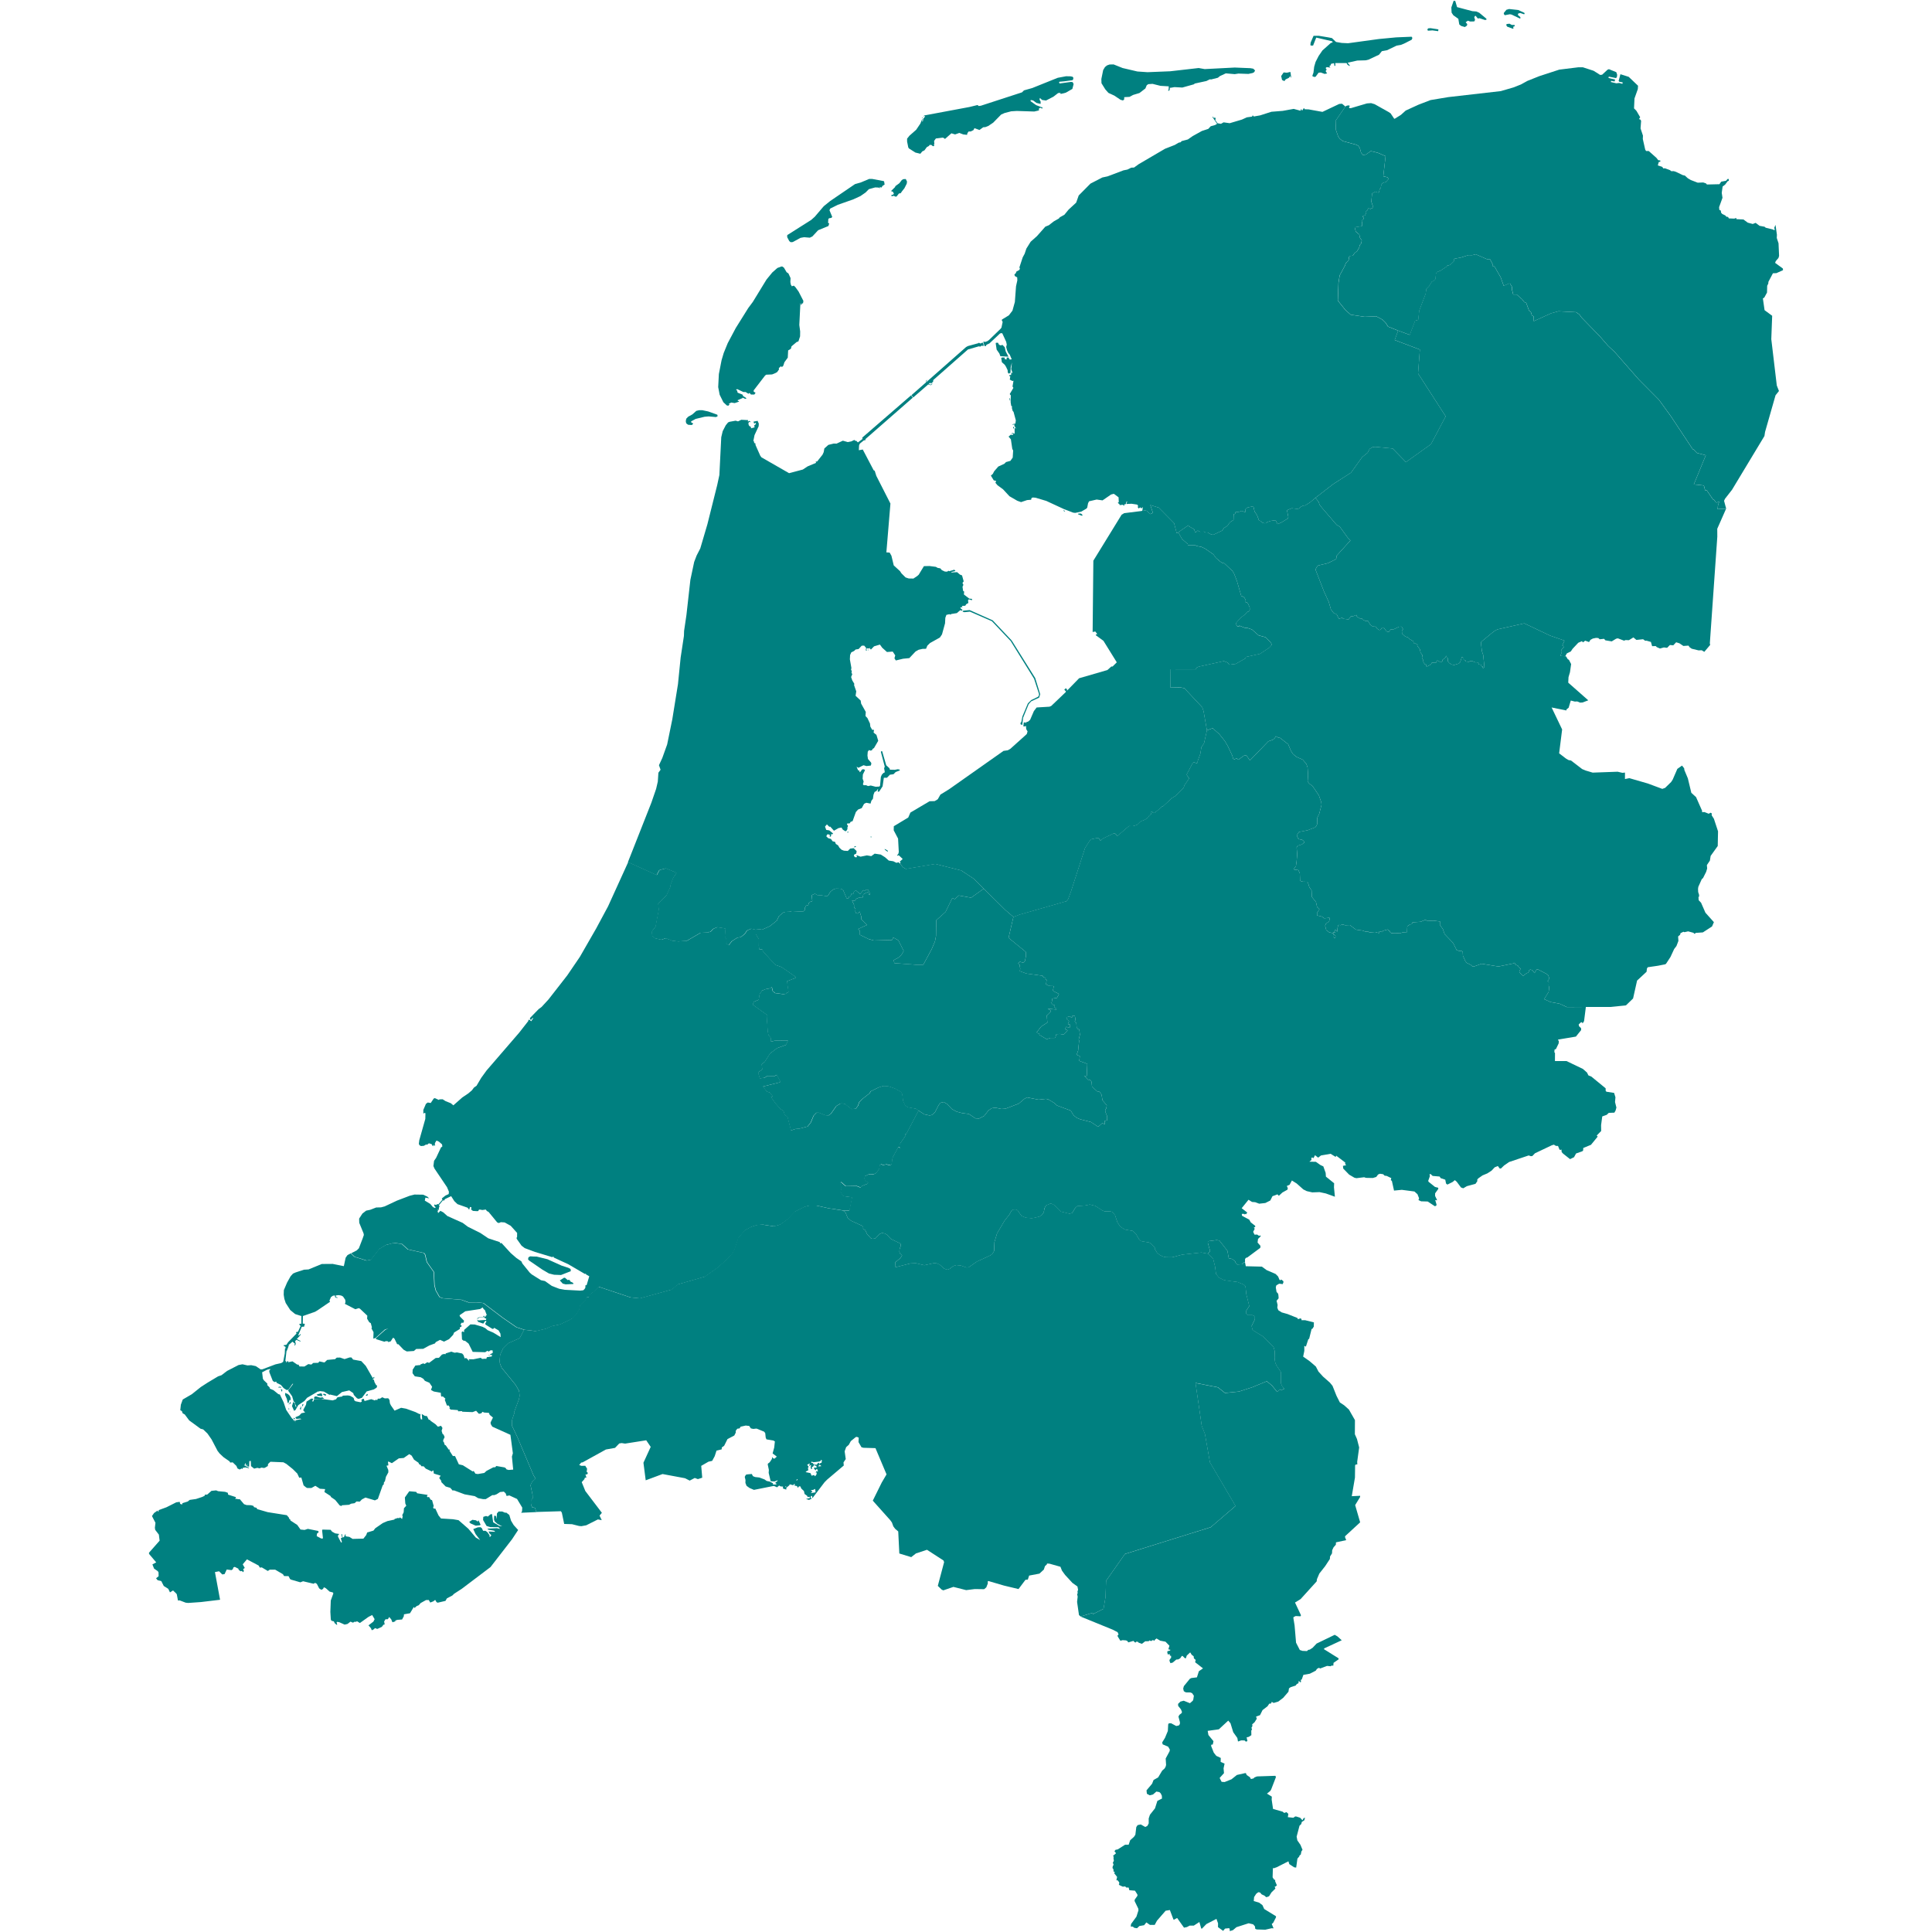
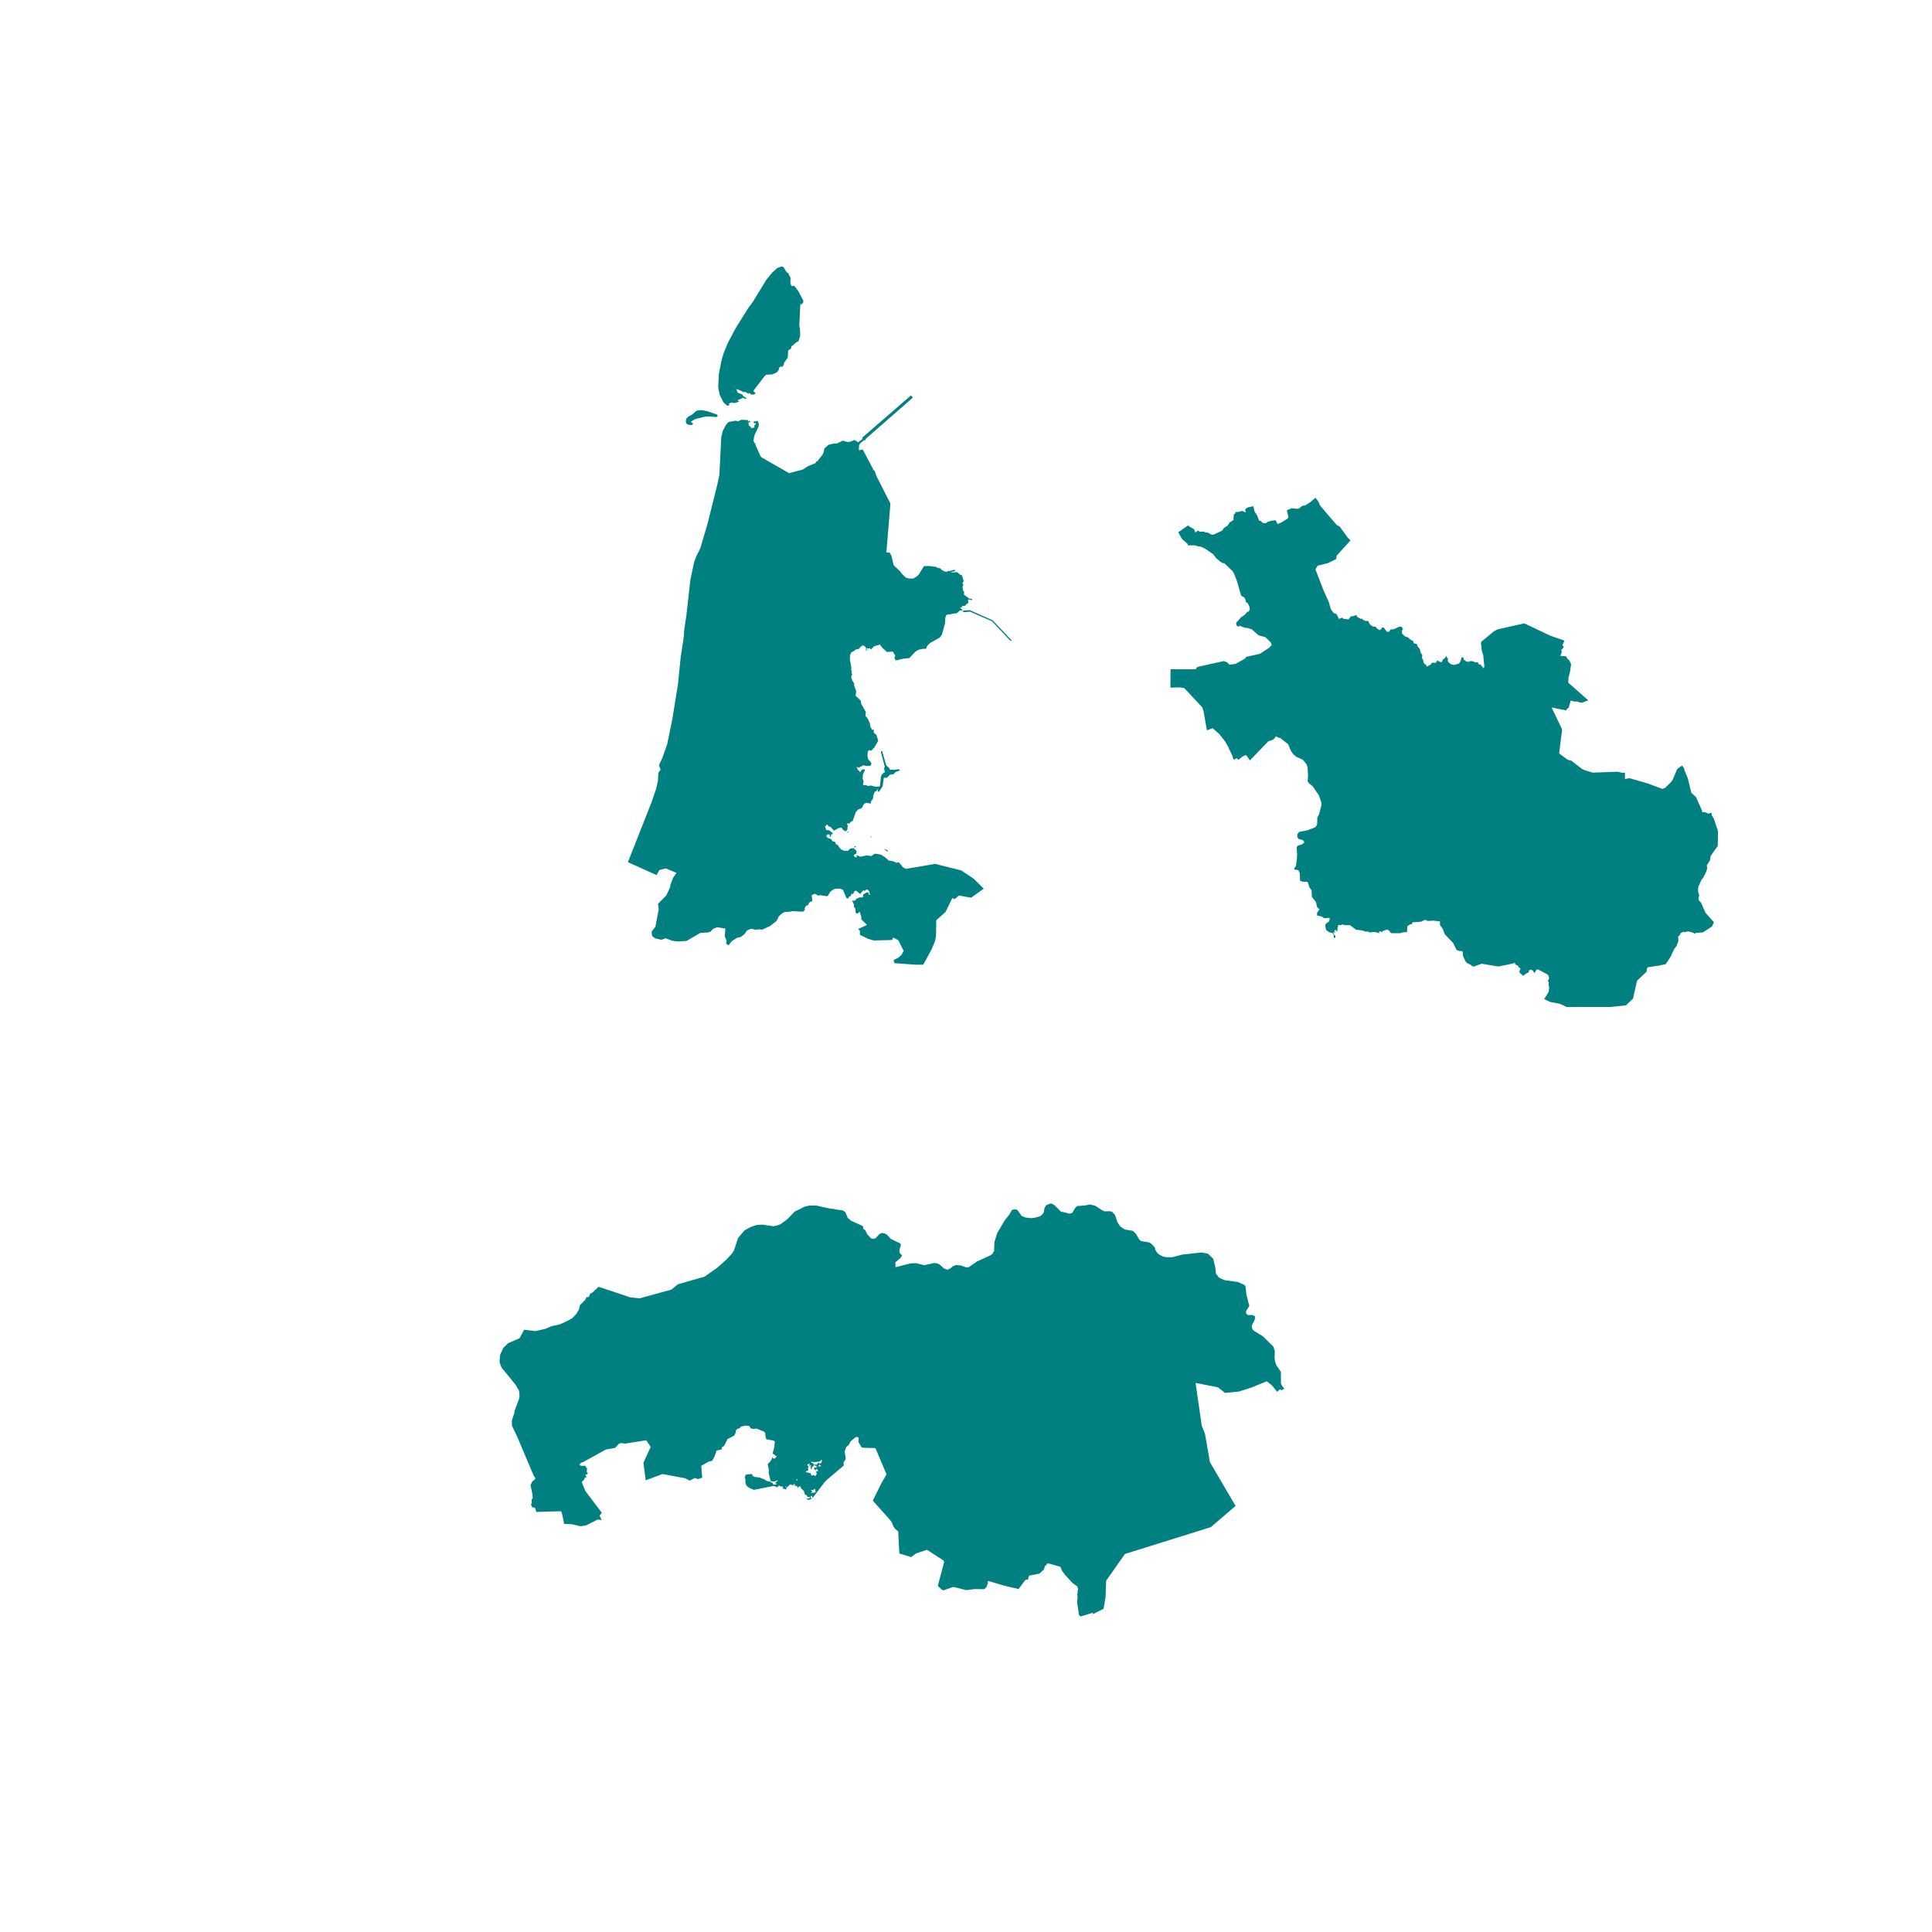
<svg xmlns="http://www.w3.org/2000/svg" xmlns:ns1="http://mapsvg.com" id="SvgjsSvg1001" width="288" height="288" version="1.1">
  <defs id="SvgjsDefs1002" />
  <g id="SvgjsG1008">
    <svg ns1:geoviewbox="3.359403 53.560406 7.227496 50.750938" viewBox="0 0 612.542 723.619" width="288" height="288">
-       <path d="M468.109 123.825l4.33 1.6 2.01-5.29 1.17-.36.37-3.37 2.42-6.42.27-1.79.98-.97 1.07-1.77.62-.21.71-.74.22-2.02.27-.53 1.55-.66 2.19-1.47.17-.32 1.12-.29 1.4-1.34.09-.93 2.68-.52 2.67-.87 1.42.02 1.33-.34 4.29 1.87 1.11.06 1.06 2.05-.06.53.6.02 2.34 4.09 1.14 3.18 2.01-.87.38.06.69 1.18 0 1 .49 1.92 1.32 0 2.04 1.79.79 1.05.71.27 1.06 2.92.7.55.36 1.24.68.34.04 1.81 6.53-2.97 2.72-.74 6.57.35 1.25.84.79 1.13 6.81 6.99 3.13 3.6 2.5 2.34 9.02 10.29 7.53 7.58 4.51 6.22 8.2 12.39.19-.05 1.34 1.38 3.34.89-4.49 10.91 3.76.4.49 1.85.59-.05 2.34 3.43.41.15.62.89.43.13.64-.36.18.1-.4 1.23-.14 1.49 3.18-.16 0 0-3.31 7.5.02 2.95-2.8 39.95.13.6-2.2 2.6-.97-.6-1.17.05-2.56-.62-.8-.55-.42-.62-1.92.13-1.47-.99-1.23-.39-1.09 1.15-1.25-.13-1.05 1.06-1.2-.15-1.47.41-1.24-.54-.31-.37-1.4.03-.45-1.59-1.71-.49-.42.07-.8-.59-2.5.26-1.13-.94-1.69 1.04-1.27-.05-.53.23-2.35-.88-.64.15-1.63.99-2.38-.39-.5-.57-1.63.18-.53-.47-.85-.05-1.19.24-.9.49-.52.83-1.44-.52-.87.65-.33-.47-1.4.6-2.15 2.29-.63.96-1.49.73-.6 1.07 0 0-1.82-.11.57-1.61-.32-.54 1.02-1.12-.23-.52-.33-.11.81-1.84-5.4-1.88-9.63-4.58-10.1 2.27-1.3.73-4.73 3.9-.11.49.35 3.02.49 1.46.44 4.36-.23.45-.37 0-.08-.55-.36-.03-.27-.65-.71-.05-.43-.8-1 0-.95-.42-1.01-.05-.33.28-1.2-.13-.18-.41-.66-.26.03-.65-.7-.37-.61 1.93-.51.54-1.74.52-.93-.15-.95-.6-.53-.68.05-1.01-.43-.42-.17-.59-.44.8-.95.7-.11.6-.46.37-1.43-.73-.5.91-1.51-.05-.39.67-1.43.76-.22-.06-.14-.72-.4 0-.58-.78-.08-.84-.47-.8.15-1.07-.68-.96-.26-1.27-1-1.25.16-.34-.7-.52-.49.05-.32-.34-.09-.54-1.44-.86-.4-.52-1.23-.44-1.17-1.05-.05-1.17.43-.52-.54-.93-.95.05-1.96.93-1.21.08-.57.84-.53.07-.46-.26-.97-1.32-.58-.08-.7.88-.43.08-.8-.52-.54-.73-1.13-.08-.93-.7-.84-1.41 0 0-.87.08 0 0-1.2-.6-.17-.36-.45.16-1.42-.81-.17-.68-1.26.47-.85.03-.85 1.17-2.03-.24-.38-.44-1.22.5-.76-1.57-.52-.49-.2.13-.54-.34-.98-1.3-.81-2.81-1.79-3.91-3.2-8.24.72-1.25.34-.24 3.64-.88 3.07-1.54.19-1.26 5.16-5.71-1.03-1.04-3-4.13-1.13-.63-5.61-6.53-.79-1.04-.35-1.02-1.21-1.57 0 0 6.67-5.15 6.64-4.27 4.21-5.86 2.01-1.59.73-1.42 1.15-.73 1-.08 6.5.63 4.97 5.1 9.37-6.7 5.52-10.45-10.35-16.08.69-8.93-9.44-3.57zM327.349 271.525l-.63-.23-.05-.52.32-.34.4-2.08 2.06-4.91 1.23-1.22 2.61-1.27.33-.6-.03-.52-1.82-5.61-8.78-14.14 0 0 .36-.26 0 0 8.85 14.14 1.87 6.05-.4 1.27-2.98 1.4-.93 1.04-2.1 5.11-.31 2.69zm45.04-80.51l1.58.31 1.25 1.23 1.08-.44-.98-2.95 3.17.97 5.73 5.8.98 3.79.59-.34 0 0 1.41 2.51 2.14 1.88.03.5 2.9 0 .33.23 1.87.34 1.39.68 3.1 2.14.93 1.3 1.61 1.38.95.6.57.03 3.05 2.9.57.89 1.12 2.89 1.6 5.53 1.11.57.54.94 0 .91.32-.03.52.42.68 1.51.03.91-.41.68-.51.08-.9 1.07-1.47 1.02-1.79 2.03.06.89.38.44.68.08.02-.36 2.11.83 1.09.08 1.53.52 2.52 2.21 2.58.7 1.88 1.87.4.65.03.39-.82.96-3.56 2.37-5.24 1.14-.24.57-3.64 2.05-2.34.29-.79-.86-1.27-.49-9.32 2.05-.82.34-.43.7-9.38-.03-.06 6.86 3.73-.05 1.46.26 6.74 7.19.49 1.48 1.25 7.14 0 0-1.09 4.85-.98 1.43-.41 2.49-1 2.75.02.49-.3.31-1.11-.36-.44.21-2.21 4.22-.05.29.9 1.32-1.74 2.54-.33 1.01-3.08 3.03-1.25.75-3.37 3.11-.57.16-.19.36-2.47 1.99-.41-.03-.6-.54-.33.08-.09.36.27.49-.81.65-.38.65-1.14.83-1.74.7-1.33 1.29-1.49.44-1.47-.03-4.32 3.7-.76-.8-.57-.18-3.92 1.86-1.08.88-.73-.9-.54-.08-2.29.49-.4.39-1.85 2.87-5.24 16.19-1.06 2.89-.58.83-17.58 5.03-2.34.9 0 0-3.07-2.63-8.04-7.95 0 0-3.81-3.77-4.65-3.07-9.73-2.45-11 1.88-1.08-.62-1.16-1.45 0 0 .22-.21-.27-.49 1.08-.98-1.41-1.34-.41-.03-.17.21-.13-.23.49-.54.17-.7-.27-5.01-1.63-3.1.03-1.53 5.41-3.26.81-1.86 7.18-4.24 1.87-.05.73-.39.49-.34.97-1.71 3.2-1.97 20.44-14.4 1.6-.23.98-.57 6.12-5.5.3-.99-.51-.88-.09-1.22-.41.23-.57-.03.14-1.38.6-.16.14.39.19-.42.73-.21.74-.67 1.41-3.27 1.03-1.35 4.81-.29.67-.29 5.36-5.12.17-.26-.65-.7.55-.55.57.52-.24.18.19.16 4.48-4.6 10.59-3.07 1.49-1.33.46 0 1.57-1.56-5-8.06-2.83-2.08-.06-.23.58-.21-.74-.96-1 .18.27-26.71 10.57-17.2.98-.6 6.25-.78.46-.08.16-.33z" fill="#008080" class="color000 svgShape" />
-       <path d="M349.819 192.765l.1.34-.33.03-1.41-.55.22-.24.92 0 .5.42zm-6.47-1.17l-.7-.31.17-.13.52.18 0 .26zm-19.24-31.03l-.22-.26.16-.52.27.31-.21.47zm-1.38-10.49l-.3-.87.13-.18.3.89-.13.16zm-4.49-21.71l.41.76.59.24.71-.18.84.87.35 1.55 1.03 2-3.05-.21-.33-.95-1.04-1.5-.35-2.34.09-.21.75-.03zm-5.56.16l.21.76-.14.34-.55-.18-.65.39-.44-.13-4.1 1.18-12.99 11.45-.08.68-.74.6-.36-.26-.55.45.73.29.57-.45.11.13-.6.5-.98-.29-5.62 4.88 0 0-.65-.87 0 0 5.51-4.83-.09-.58.73-.39-.59.5.1.34 14.79-13.05.67-.37 4.02-1.1.1-.18.51.31.6-.16.14-.24.34.28zm-41.49-61.5l4.19.79.22.13.19 1.19-.73.45-.49.69-.71-.32.3.55-.66-.26-1.25-.05-2.36.66-1.22 1.24-1.95 1.35-2.63 1.21-5.84 2.06-2.83 1.4-.28.63 1.03 2.48-.3.37-.9.16-.27.34-.08 1.4.43.18-.3.98-3.86 1.58-2.15 2.32-.97.47-2.14-.18-1.34.24-2.9 1.58-.79.05-.52-.42-.78-1.48.02-.76 8.96-5.67 1.36-1.21 3.35-3.93 2.41-1.95 9.3-6.34 2.15-.61 3.15-1.32 1.19 0zm11.13 4.6l-.51.74-.66.11-.84 1.08-.36.13-.71-.34-.89.16.02-.53.57-.05.33-.4-.41-.74-.68-.21 1.5-1.48.16-.4 1.46-1.06.92-1.19.54-.34.95-.05.47.95-.11.79-.87 1.72-.88 1.11zm7.59-27.23l-.1-.21.36-.42-.26.63zm158.46-4.5l-3.69 5.38.13 3.36.81 2.38.54.85 1.14.95 5.22 1.43.68.37.59.9.44 1.67.7.85 1.11-.13 1.85-1.3 2.63.63 2.9 1.27-.84 7.32.06.24 1.49.34.41.63-.93 1.08-1.38.5-.49.79-.08.92-.47.55-.19 1.11-.24.19-1.23-.37-1.17.69-.28 3.04.54 1.56-.08.92-.44 0-.38.4-.41-.53-.3.03-.41.84-.68.61.08.74-.27.55-.96.37.46.66-.1.4-.71.58.22.74-.06 1.29-2.74.45.44 1.66 1.3 1.03.25 1.27.68.92-.25 1.18-.51.58-.24.98-.74 1.24-1.03.84-.57.9-.95.11-.47.32-.22 1.4-1.04 1-.25.84-2.03 3.74-.44 2.77-.25 6.66 2.83 3.53 1.99 1.76 5.21.79 4.37-.18 2.31 1.24 1.16 1.13.93 1.47 3.8 1.52 0 0-1.28 3.52 9.43 3.57-.68 8.93 10.35 16.08-5.52 10.45-9.37 6.7-4.97-5.1-6.5-.63-1 .08-1.16.73-.73 1.41-2.01 1.6-4.21 5.86-6.65 4.26-6.66 5.15 0 0-1.95 1.65-1.92 1.23-.85.08-.79.44-.6.63-.71.13-2.06-.24-1.79.73.52 2.61-.32.57-2.39 1.46-1.34.55-.71-1.44-1.8.24-1.31.44-.49.42-.52.03-.68-.13-.81-.73-.6-.13-.74-2.01-.92-1.36-.49-2.01-2.14.47-.7.47-.19.39.17.99-1.47-.6-.76.31-1.65.21-.06.55-.65.31.24.44-.19.29-.03 1.31-1.42.94-.81 1.23-1.38.86-.6.94-3.31 1.57-.76-.08-1.46-.78-.74.03-.57-.34-1.49.05-.85-.44-.62.57-.38 0-.35-1.07-1.93-1.1-.24-.39-3.78 2.64 0 0-.59.34-.98-3.79-5.73-5.8-3.17-.97.98 2.95-1.08.44-1.25-1.23-1.58-.31 0 0 .11-1.12-.4.44-.3 0-.27-.34-.49.47-.38-.39.06-.78-.38-.31-2.07-.31-1.92.1.32-.91-.21-.08-.35 1.05-.54.1-.03.55-.51-.42-1.17.13-.09-.34-.63-.5.38-.31-.08-1.78-1.77-1.31-1.03.26-3.2 2.2-2.21-.31-2.83.65-.38.71-.33 1.7-.35.37-1.88 1.1-2.26.47-.78-.1-3.51-1.36-6.55-3.03-4.02-1.2-1.04-.08-.49.24-.11.6-1.52.13-2.26.76-1.41-.5-2.94-1.7-2.42-2.61-2.04-1.49-.81-.94.25-.5-.11-.26-.74-.13-1.09-1.8.74-.65.47-.94 1.57-1.81 2.25-1.02.65-.65 1.63-.45.87-1.23.16-2.67-.32-.55-.52-3.59-.87-1.05.84-.73.54.16.41-.29-.08-.24-.58.05.06-.24.62-.05.24.31.22-.24-.02-1.83.14-.18.32.34-.02-.29-.49-.73-.06-.65-.51.18-.25-.16 1.17-.29.16-1.21-.85-3.17-.33-.37-.3-1.13.08-.55-.32-.18-.22-1.39.06-2.57-.41-.47 1.38-2.33-.33-.52.38-2.18-.4.13-1-.52.19-1.18-.44-.26.16-.29.57 0 .11-1.1.21.37.22-.05-.49-1.44.28-2.49-.47 1.76-.08 2.05-.6.42-.41-.45-.06-.89-.6-1.26-.44-.71-1.11-1-.25-1.55.22-.21 1 0 .19.68.63.03 0-.68.67-.05.49.79.73-.1-.74-1.76-.57-.66-.46-1.02-.3-1.18.22-.89-.22-1.05-1.44-3.13-.27-.13-.59.13-3.97 3.73-1.11.53-.27.5-.47-.05-.44-1.47.21-.24.33.21.92-.29.62-.42 4.42-4.28.3-.42.44-2.13-.33-.58.09-.32 2.56-1.55 1.35-1.76.9-3.24.44-5.9.49-2.21-.05-1.11-.85-.47-.21-.58.57-.58.19-.55 1.14-.63.19-.66-.24-.16 1.27-3.87.74-1.37.63-1.9 1.61-2.58 2.37-2.11 3.12-3.53 1.3-.53 1.87-1.45 1.9-1.08.36-.45 1.71-.95 1.55-1.9 2.86-2.64.96-2.69 4.4-4.44 4.46-2.3 1.96-.42 5.95-2.25 1.47-.29 1.42-.71 1.06-.05 1.71-1.24 9.89-5.79 3.66-1.43 1.49-.87.67-.13.43-.45 2.31-.61 1.82-1.27 3.42-1.9 2.41-.79.9-.98 1.69-.48.71-.45-1.71-2.46.11-.24.44.61.35-.37.3.66-.22.34.9 1.27 1.28.21.98-.56 2.29.32 4.56-1.35 1.88-.85 1.93-.26.24-.5.43.45 2.36-.42 4.21-1.35 4.26-.34 4.1-.74 2.55.69.28-.69.32.69.67-1.03.32.48 1.46.05 5.17.93 6.28-2.97 1.06-.08 1.25 1.05zm-105.26-9.44l-1.84.16-.17.32.27.32 4.22-.58.63.08.36.72-.47 1.83-2.44 1.4-.74.21-1.11.24-.3-.13.14-.21-.17-.13-.27.21-.36-.11-1.85 1.43-2.77 1.43-1.47-.21-.84-.77-.11.66.41.72-.02.87-1.54-.37-1.27-.93-.87-.16-.11.34.19.21 1.95 1.38 2.45.93-.3.37-.47-.34-.43.13-.35.4.3.26-.44.29-1.49.34-6.54-.21-2.09.13-2.47.64-1.3.58-2.98 3.04-1.85 1.24-1.08.42-.79.05-1.42 1.03-1.87-.69-.38.74-1.01.5-.79 0-.46.64-.14.63-1.42-.16-1.47-.56-1.58.56-1.38-.42-2.47 2.17-.11-.26-.63-.29-2.61.32-.66.9.08 1.27-.22.19.24.45-.55.08-.6-.48-.65 0-.25.4-.78.42-.9 1.22-.82.4-.7.87-1.87-.45-2.44-1.56-.22-.37-.44-2.2 0-1.08.89-1.11 2.52-2.22 1.57-2.33.62-1.56.19 0-.17.79.27-.03.17-1.01.68-.79-.08-.19-.61.07.46-.32 16.84-3.15 3.04-.74.43.37.82-.11 15.4-5.01.74-.74 3.09-.87 9.56-3.84 3.12-.58 1.66.03.78.16.27.34-.03.58-.3.37-3.03.42zm84.71-3.36l.27 2.12-.4-.69-.47.61-1.19.58-.51.66-.87-.42-.33-1.48.92-1.35 1.23.11 1.23-.29.12.15zm-53.55-.06l8.47-.34 10.68-1.22 2.26.4 11.24-.58 5.87.24 1.08.19.67.66-.32.64-.59.32-1.6.34-3.72-.13-1.38.21-3.35-.29-2.22 1.03-.74.61-2.52.64-.49-.05-1.31.64-4.38.95-.25.27-4.38 1.22-2.93-.16-1.55.27-.16-.13-.09.93-.32.34-.35-.19.28-.21.05-1.3-3.13-.19-2.94-.74-1.6.11-.58.4-.51 1.22-2.21 1.7-2.39.72-1.33.72-1.99.11-.03.87-.46.37-.92-.27-2.29-1.54-2.23-1.03-1.17-1.33-1.42-2.28-.05-1.59.68-3.34.68-1.14.76-.61.95-.34 1.52-.03 3.37 1.35 5.55 1.3 3.79.26zm67.63-13.05l1.42.27 1.55 1.46 2.15.37 2.36.11 11.58-1.59 6.44-.61 5.78-.24.29.45-.25.66-2.52 1.3-1.5.64-1.66.29-3.58 1.72-1.93.35-1.06 1.33-3.96 1.86-1.04.24-3.13.08-3.64.82.81.98-.06.27-.78-.48-.35-.64-4.23 0 .02 1.03-.33.03-.16-1.01-1.08.21-.3.69-.41.19.41.56-1.35-.19-.43.34.43.61-.3.24-.06.45.51.72-.95.19-1.42-.53-.84.08-1.12 1.51-.52.08-.63-.27-.05-.21.4-1.14.27-2.2.52-1.8 1.14-2.23 1.42-2.07 3.09-2.76.79-.32-.24-.37-5.95-1.38-1.17 2.97-.7.05-.33-.21.11-.96 1.09-2.52 1.95 0 3.5.58zM396.499 273.545l2.15-.8 2.46 2.18 2.1 2.62 1.11 1.89 1.65 3.5.5 1.61 1.2-.55.62.57 2.01-1.5.93-.23 1.37 1.97 6.89-7.13 1.71-.6.67-.54.44-.78.98.54.62.08 3.04 2.39 1.01 2.46.81 1.22 1.26 1.03 2.39 1.07 1.35 1.63.43 1.27.19 2.82-.16 2.44.61.8 1.25.93 2.35 3.47.9 2.59.09.96-.88 3.41-.7 1.4-.05 2.43-.34.72-.42.47-2.89 1.11-3.14.6-.63.87-.03.93.29.6.36.31 1.26.28.5.42.22.54-.87.72-1.6.49-.4.68.21 2.61-.22 2.53-.26 1.83-.63.78-.02.51 1.57.21.54 1.19.09 2.81 1.06.34 1.65.02.33.6.45 1.44.82 1.16.13 2.5 1.51 1.86.45 1.96.88.78-.91 1.31 0 1.01 1.8.41.89.64 1.96-.18.08.52-.27.9-1.11.72-.33.85.43 1.65 1.07.78 1.35.33.42.75-.04.82.34.31.29-.31.03-.46-.57-.67-.3-.85.62.26.12-.24-.33-.25.37-.67.72.77.15-1.52.22-.9.22-.11.71.08.65-.28 1.03.31 1.74-.08 2.31 1.73 2.44.33 1.09.41 1.09-.02.43.33 2.09-.18 1.53.44.08-.75 1.04.36.37-.51 1.83-.49.13.41.48.1.11.44.49.44 3.27.03 1.27-.36 1.39-.06.09-2.19 1.05-.69.63-.11.32-.69 2.99-.18 1.76-.75.9.44 2.04-.13 2.58.31-.05 1.29 1.11 1.57.65 1.86 3.19 3.34 1.3 2.63.94.36 1.04.05.32.31.07 1.42.87 1.96.53.69 1.53.75.52.51.54.18 3.02-1.08 6.29 1.03 5.69-1.16.11-.26.48.29.05.41.98.41.31.62.7.49-.51 1.05.11.42 1.33 1.23 1.33-1 .67-.23.27-.83.38-.31.84.26.77 1.08.78-1.36.66.05 3.26 1.72.44.41.29.85-.03.62-.51.75.44.23-.03 1.41.21.72-.21 1.65-1.68 2.7 2.33 1.08 3.45.64 2.71 1.26 7.13-.05 0 0-.68 5.32-.55.87-.14-.36-.4-.15-.92.87.14.67.75.72.03.72-1.96 2.44-6.73 1.13.35.67-.09.77-1 2.08-.54.23-.06 1 .24.28-.02 3 4.32 0 6.15 2.95 1.54 1.36.52 1.06 1.08.43 5.38 4.41.01.95.29.33 2.86.44.51 1.64-.16 1.79.52 2.05-.3 1.11-.46.81-2.1.08-.78.74-1.66.59-.44 3.28.03 2.18-1.66 1.69.36.41-2.51 3.07-2.9 1.2-.03.9-.32.33-2.34.82-.76 1.4-1.49.72-2.62-2.07-.51-.56-.11-1-.39.2-.32-.13-.56-1.38-.79-.02-.76-.46-.77.23-6.3 2.99-1.01 1.05-.56.05-.79-.28-7.32 2.45-1.9 1.31-1.17 1.12-.46.03-.7-.95-1.2.49-1.17 1.25-1.57 1.02-1.8.75-1.49 1.04-.46.44-.03.74-.67.95-3.21.86-1.36.8-.85-.31-1.6-2.15-.7-.59-.85.7-1.95.97-.5-.41-.29-1.43-1.71-.57-.41-.61-2.61-.23-.81-.74-.35.15.13.67-.62 1.74.11.35 2.43 1.95 1.17.3.08.41-1.21 1.69-.01.97.71 1.48-.08.18-.6-.16.52 1.77-.14.41-.51.17-2.66-1.76-2.46-.07-1-.46.22-.69-.6-1.51-1.14-1.02-4.72-.62-2.92.28-.81-3.65-.41-.26.19-.76-1.7-.82-.79-.1-.55-.54-1.2-.18-.7.28-.69.92-1.27.39-2.57-.05-.69-.23-2.9.35-.76-.18-1.96-1.15-2.21-2.27-.11-1.02 1.21-.23-.39-.46.05-.54-3.39-2.58-.21.48-1.88-1.18-3.61.62-1.07.82-1.17-.92-.57 1.12-.51-.3-.32.3.07.67-.79.64 2.45.05 1.68 1.2 1.1.51.87 2.43.1 1.41 3.08 2.48-.06 1.53.35 3.52-3.39-1.22-2.37-.51-2.72.1-2.04-.46-1.3-.64-2.49-2.22-1.8-1.13-.87 1.61-1.03.44.37.84-.15.56-1.88 1.05-1.33 1.23-.52-.54-1.87.69-.81 1.61-1.86.94-2.3.26-1.48-.56-1.21-.1-1.31-.82-2.56 3.17 2.1 1.63-.51.66-.23-.18-.22.23-.37-.28-.19.16-.25-.23-.29.33.1.51 2.69 1.45.58 1.03 1.63 1.27.07.36-.57.36.36.38-.6 1.17.51 1.05.99-.03.72.49.47-.16.17.26-1.04 1.05-.17 1.35 1.09 1.25-.08.74-4.83 3.59-.54.16-.33.43-.01 1.27 0 0-.6 0-.16.49-.35.18-1.82.12-.65-.68-.03-.46-.67-.59-1.12-.56-.68 0-.52-2.86-2.99-3.82-1-.18-3.28.43-.06.59.86 3.14-.89.94 0 0-2.37-.43-7.14.79-3.83.99-2.31-.02-1.09-.23-1.3-.64-.93-.79-.83-1.33.18-.15-.43-.74-1.2-1.22-.71-.41-3.04-.51-.76-.74-1.13-1.94-1.2-1.15-2.96-.51-1.69-1.07-1.09-1.61-.94-2.78-1.04-1.15-.81-.23-1.98.05-.9-.36-2.65-1.73-2.01-.49-1.92.39-2.8.2-.71.61-1.17 1.94-1.02.31-3.29-.82-2.43-2.42-.98-.51-.59 0-1.54.66-.57 1.1-.23 1.45-.68.97-.87.62-1.98.48-1.03.15-2.2-.2-1.58-.66-1.46-2.07-.5-.33-1.3.02-.49.41-.79 1.43-1.87 2.4-2.75 4.67-.98 3.26-.15 3.35-.61 1.07-.8.58-5 2.3-3.18 2.19-.74.05-2.12-.76-1.76-.16-1.12.39-1.22 1.02-1.01.33-1.16-.44-1.64-1.47-1.14-.49-.9-.1-3.72.81-3.14-.76-2.05.08-5.59 1.42-.06-1.86 1.83-1.53.7-1.04-.74-.64-.29-.66.07-1.02.47-1.35-.11-.74-3.61-1.76-1.6-1.66-.79-.41-.96-.15-.92.4-1.54 1.64-1.12.15-.57-.23-1.39-1.53-.7-1.48-.79-.54.02-.71-.37-.38-4.24-1.94-1.22-1.07-.85-2.07-.93-.67 0 0 2.37.05 1.03-4.98-3.4-.46-.95-1.58.34-1.41-.58-1.86.41-.43 1.8 1.58 4.01-.1 1.53.61.52-.59 1.79-.71.59-.56-1.09-.67-.4-.87.25-.87 1.3-.64 1.92-.02 1.1-.62 1.05-1.56.17-1.25.45-.36.94.29 1.03-.26 1.7.41.36-.69.29-2.18 2.19-4.06.75.35-.1-1.61 2.03-2.94-.13-.64.46-.1 4.57-8.71 0 0 2.17 1.41 2.03.44.85-.21 1.13-1 1.39-2.69.68-.84 1.2-.31 1.25.74 1.85 1.92 1.76.95 2.01.54 2.56.33 2.45 1.64 1.35.08 1.93-.98 1.57-2.02 1.25-.87 1.34-.21 2.3.49 1.51-.1 4.97-1.9 2.08-1.76 1.04-.57 4.32.85 2.79-.31.91.23 2.16 1.31 1.04.95 5.11 1.89 1.14 1.82 1.14.9 1.23.53 4.1 1.05 2.68 1.8 1.59-1.41.91.51-.07-1.31.94-.23.01-1.53-.69-1.67-.03-.69.41-.64.17-1.08-1.6-1.89-.35-2.1-.68-1.06-.99-.2-1.27-1.18-.65-.69-.14-1.64-.27-.44-.49-.54-.38.41-1.55-1.69.87-.02.21-4.49-3.01-1.13.21-1.77-1.21-.52.56-1.51.39-3.78-.17-.35.46-1.9-.26-2.01-.44-.02-.52-.62-.13-1.85-.6-.41.3-.72-.27-1.47-1.07.16.08.49-.34.07-.41-.48-1.41.36.11.66.48.16.01.36.4.33-.44 1.03.85.23-.08.67-.11.51-1.28-.38-.51.9 1.05.43-1.52 1.62-1.32-.28-1.4.1-.41 1.39-1.86.02-1.34.47-2.72-1.62-.1-.49-.63-.15-.3-.34 1.71-2.18 2.28-1.44-.21-2.67 1.38-1.34.08-.49-1.11-.72 3.27.34 0-.36-.66-.36.03-.88-.77-.25-.73-.9.36.07.22-1.44 1.73-.25.77-1.49-2.13-1.06-.11-.38.3-1.5-1.63-.05-1.28-.56.22-1.73-.45-.15.1-.54-1.03-.44-.08-.39-6.04-.82-2.52-.9.13-.93-.26-1.54-.52-.52.68-.54 1.19.36.65-.54.41-1.98-.05-1.52-6.47-5.28 1.82-7.83 0 0 2.34-.9 17.58-5.03.59-.83 1.06-2.89 5.24-16.19 1.85-2.87.39-.38 2.3-.5.54.08.72.91 1.08-.88 3.92-1.86.57.18.76.8 4.32-3.7 1.47.03 1.49-.44 1.33-1.3 1.74-.69 1.14-.83.38-.65.81-.64-.27-.5.09-.36.34-.08.6.55.41.02 2.47-1.99.19-.36.57-.16 3.37-3.1 1.25-.75 3.08-3.03.33-1.01 1.75-2.54-.91-1.32.05-.29 2.22-4.22.44-.21 1.11.37.3-.31-.02-.5 1-2.74.41-2.49.98-1.43z" fill="#008080" class="color000 svgShape" />
-       <path d="M543.139 27.645l.65.42.74-.08 2.03-1.88.52-.19 2.75 1.11.33.93-.06.74-.33.56-2.75-.56-.11.5 2.47.61-.17.72-1.28-.24-.16.42 2.09.5 1.08-.13 1.19.32.11-.53-1.28-.24-.25-.29.67-2.54 3.1.98 3.5 3.34-.08 1.25-1.25 3.52-.17 3.71.89.9 1.41 2.41-.43.69.57.24.21.48-.21 2.78.9 2.7-.05 1.27.89 3.94.33.56 1 0 2.88 2.56.67.87.79.11 0 .45-.59.13-.35 1.27 1.65.53.43.61.54-.08 1.93.71.52.4.87-.03.84.26 2.52 1.22.84.19 1.09 1 1.12.66 2.59 1 2.07-.08 1.01.34.38.42 4.68-.11.66-.95 1.8-.34.59-.66.43 0 .03.69-.43.13-.96 1.29-.93.71-.33 2.35.28 1.87-1.27 3.51.08 1 .57.29.08.74.46.53 1.14.55.4.47.63.08.29.55 2.04.08.74-.26.02.42.19.05 2.48.11 1.61 1.19 1.87.5 1.09-.42 1.47 1.11 1.87.34.43.37 2.86.71.25.24.3-.26-.22-.61.47-1.16.54 3.72-.06 1.19.66 2 .21 4.72-.24.79-1 1.16-.25.66 2.91 2.13.05.61-2.47 1.11-1.31.05-1.69 3.21-.05.66-.41.82-.06 2.53-1 1.84-.55.37.63 4.39 2.85 2.1-.33 8.75 2.06 17.36.81 2.07-1.28 1.6-3.92 13.71-.24 1.55-12.14 20.13-2.63 3.37-.35.76.79 2.95 0 0-3.18.16.14-1.49.4-1.23-.17-.1-.65.37-.43-.13-.62-.89-.41-.16-2.34-3.42-.59.05-.49-1.86-3.77-.39 4.49-10.91-3.34-.89-1.34-1.39-.19.05-8.2-12.39-4.51-6.21-7.53-7.58-9.02-10.29-2.5-2.34-3.13-3.6-6.8-6.99-.79-1.13-1.25-.84-6.57-.34-2.72.74-6.54 2.97-.03-1.81-.68-.34-.36-1.24-.7-.55-1.06-2.92-.71-.26-.79-1.05-2.04-1.79-1.31 0-.49-1.92 0-1-.7-1.18-.38-.05-2.01.87-1.14-3.19-2.34-4.08-.6-.03.06-.53-1.06-2.06-1.11-.05-4.29-1.87-1.33.34-1.42-.03-2.67.87-2.67.53-.09.92-1.39 1.34-1.12.29-.17.32-2.18 1.48-1.55.66-.27.53-.22 2.03-.71.74-.62.21-1.08 1.76-.98.97-.27 1.79-2.42 6.42-.36 3.37-1.17.37-2.01 5.28-4.34-1.6 0 0-3.8-1.52-.93-1.47-1.16-1.13-2.31-1.24-4.37.18-5.21-.79-1.99-1.76-2.83-3.53.25-6.66.44-2.77 2.03-3.74.25-.84 1.04-1 .22-1.4.47-.32.95-.11.57-.9 1.03-.84.74-1.24.24-.98.51-.58.22-1.19-.68-.92-.25-1.27-1.3-1.03-.44-1.66 2.74-.45.06-1.29-.22-.74.71-.58.1-.4-.46-.66.96-.37.27-.55-.08-.74.68-.61.41-.84.3-.03.41.53.38-.4.44 0 .08-.92-.54-1.56.28-3.04 1.17-.69 1.23.37.24-.19.19-1.11.47-.55.08-.92.49-.79 1.38-.5.93-1.08-.41-.63-1.49-.34-.06-.24.84-7.32-2.9-1.27-2.63-.63-1.85 1.3-1.11.13-.7-.85-.44-1.67-.59-.9-.68-.37-5.22-1.43-1.14-.95-.54-.85-.81-2.38-.13-3.36 3.69-5.38 0 0 .57-.32.82-.08.27.26-.3.34.08.4.63.03 6.01-1.77 1.54-.11 1.33.4 5.19 2.91.79.53 1.33 1.99.24 0 2.29-1.43 1.8-1.62 4.81-2.2 4.48-1.72 6.65-1.11 19.67-2.25 4.75-1.38 2.8-1.11 2.41-1.33 4.46-1.78 7.48-2.44 7.12-.88 1.72 0 4 1.3 1.82 1.14zm-60.67-16.76l.74.13-.08.66-2.15-.29-1.69.11-.22-.42.28-.45.89-.08 2.23.34zm28.25-1.54l.93 0 .17.19-.08.29-.54.24.13.53-.17.19-2.18-.8-.36-.56.14-.42 1.06-.13.9.47zm4.7-4.52l.08.32-.19.21-1.44-.48-.79.19-.09.56.93.8-.05.58-3.24-1.54-.65-.13-1.91.37-.38-.5.06-.42.93-1.12 1.01-.29 3.42.37 2.31 1.08zm-19.48-.64l1.44.11 1.12.48 2.71 2.26-.03.37-.54.08-2.04-.66-.63.11-.82-1.01-.19.03-.33.45.3 1.06-.3.56-1.58.03-.79-.31-.85.58.6.69-.11.58-.78.53-1.39-.4-.71-.58-.35-2.1-1.87-1.33-.65-.98-.1-1.94.87-2.52.6.08.68 2.31 5.74 1.52zM396.819 469.565l.89-.94-.86-3.14.06-.59 3.28-.43 1 .18 2.99 3.82.52 2.86.68 0 1.12.56.67.59.03.46.65.68 1.82-.12.35-.18.16-.49.6 0 0 0 .28 1.43 6.03.15 1.77 1.3 3.39 1.46.92.94.5 1.2.32.23.35-.31.76.59.08.4-.29.74-1.25-.15-.36.15-.79.49-.19.73.28 1.69.62.73.11.79.05.89-.76.92.38 1.55-.11 1.05.38.94 1.26.81 2.17.61 3.72 1.48.22.46.95-.33.36.28 0 .43 1.38 0 3.26.81-.03 1.56-.49.79-.35.17-.92 3.69-.28.05-.92 2.82-.6-.28.01 1.86-.44 2.16 2.45 1.73 2.3 1.98.99 1.9 1.71 1.88 2.57 2.26.98 1.2 1.5 3.75 1.25 2.47 1.6 1.06 1.79 1.6 2.26 3.96-.03 5.29.79 1.78.82 3.17-.74 5.37.05.98-.64.06-.19.3-.06 4.58-1.19 6.96 3.14-.15-.02.45-1.85 3.04 1.87 6.45-5.62 5.18-.06.35.45 1.14-3.83.83-.04.88-.87.99-.51 1.09-.06 1.16-.73 1.16-.08.96-1.74 2.65-2.2 2.8-.89 2.09-.11.84-6.01 6.63-2.1 1.29 2.24 4.78-.2.38-1.78-.1-.82.4-.05.36.45 2.74.55 6.48 1.41 2.74 1.01.33 1.68.07.46-.45.6-.1 1.04-.68 1.51-1.59 6.77-3.27 1.01.58 1.62 1.46-6.51 3.02-.19.3 5.45 3.4.12.4-1.94 1.34-.08 1.05-.62-.02-.43.25-1.29-.13-2.57.96-.5-.25-.72.4-.46.68-2.21 1.13-2.41.43-.61 1.71-.37.2.1.78-.37.07-.45-.55-.18.96-.54.22-.5.63-1.82.58-.65.45-.21 1.28-1.96 2.27-1.83 1.4-1.76.53-.7-.43-.24.61-.71.1-.63.95-1.87 1.44-.95 1.9-1.47.53.26.81-.84 1.33-.87.75.08.65-.37.68.22.55-.28.51.03 1.68-1.01.65-.76.17.3 1.41-.6.2-.45-.45-1.28-.03-1.2.43-.25-1.33-1.54-2.16-1.03-3.36-.84-.98-3.52 3.26-4.18.58.28 1.56 1.89 2.31-.26 1.25-.54.05-.09.45 1.01 2.56.94 1.18 1.67.78-.04 1.48 1.47.65-.38 1.76.16 1.8-1.63 1.81.74 1.45 1.14.07 2.55-1.02 2.05-1.63 3.12-.7.24.05.3.67 1.2.83.38.68.97-.23.36-.38.97-.37 6.86-.23.21.48-1.79 4.64-.35.57-1.22.98 1.82 1.13-.06 1.12.52 3.49 3.58 1.02.6.48.85-.3.69.65-.18 1.23 2.06.22.71-.5.46.05 1.39.45.86.95.41-.77.52-.25-.22 1-.97.65-.2.77-.65.63-1.08 4.1.27 1.4 1.17 1.68.76 1.85-.41.58-.25 1.25-.41.2-.15.47-.68.78-.47 3.37-.75-.1-1.83-1.2-.32-1.05-4.41 2.23-1.06.37-.35-.07-.11 3.47.54.82.44.2-.02.48.65 1.5-.55.47-.29-.02.27.77-1.47 1.43-.85 1.37-.37.22-.76.2-.6-.55-1.07-.5-.65-.72-.64-.1-.76.58-.8 1.24-.13 1.5 2.03.6 1.23.93.65 1.44 4.4 2.7.03.4-1.06 2.07-.54.45.68 1.62-.74-.03-2.37.55-3.17-.1-.57-.22-.13-.95-.66-.75-1.69-.4-4.58 1.47-1.29 1.1-1.18.38-.09-1-.35-.1-1.36.15-.7.85-1.93-1.4.02-1.42-.6-1.67-3.77 1.94-1.66 1.72-.28-.07-.68-2.42-2.09 1.35-1.55 0-1.02.54-1.1.23-2.58-3.64-1.16.65-.22-.08-1.34-3.54-1.59.27-3.23 3.72-.85 1.57-1.8 0-1.33-.92-.84 1.05-1.76.3-.9.84-1.04-.17-.54-.45-.78-.02.13-.95 2.01-2.75.76-2.37-.07-.65-1.37-2.82.03-.52 1.04-1.48-.03-.47-.9-1.42-2.12-.18-.25-1-.9 0-.4-.42-.9.1-1.28-.6-.21-.33.21-.35-.13-.47-.63-.73-.38.15.3-1.32-1.11-1.4.27-.4-.51-.25-.03-.8-.36-.52.14-.8.28-.3-.28-.9.38-.65-.16-1.18.14-.27-.3-.43 1.14-.97-.6-.75.41-.55.78-.13 2.8-1.77 1.33 0 .57-1.68 1.42-1.28.52-.77.35-2.88.49-.73 1.2-.25 1.65.95.82-.42.49-.93 0-1.85.46-1.38 1.9-2.4.89-2.8 1.72-.86-.04-1.05-.43-.9-.52-.48-1.11-.2-1.27 1.11-1.2.3-1.08-.58-.14-1.28 2.09-2.48.55-1.4 1.71-.96 1.52-2.55.93-.83.37-.68.16-.62-.15-2.41 1.46-2.71.1-.63-.64-1.1-2.04-.85-.19-.73 1.06-1.73 1.06-2.56.13-2.47.24-.4.88 0 1.9 1.01.95-.2.4-.51.04-.67-.57-2.16.38-.66.83-.65.11-.45-.4-.96-1.01-1.25-.06-.76.9-.88 1.23-.32 2.33.93 1.06-.93.19-.43.22-1.43-.65-.96-.63-.27-1.73-.03-.77-.45-.22-.98.25-.91 2.25-2.76.57-.28 2.07-.25.73-2.29 1.55-1.08-2.95-2.29.21-.88-.67-.56-.09-.8-.73-.55-.57-.91-1.29 1.21-.31.98-.38 0-.85-.83-.3-.03-.62.89-.74.42-.71.05-1.35 1.14-.85.22-.38-.93.16-.55.47-.51 0-.75-.47-.1-.05-.58-.73.15-.17-.75.01-.43 1.03-.3.13-.26-.78-.17.4-1.36-1.47-1.51-1.98-.38-1.38-.83-.63.5-.14.38-.59-.3-.66.4-.67-.25-.22.3-1.33.03-1.23.95-1.25-.45-.26-.3-.6-.08-.14.3-.4-.02-.53-.55-1.95.57-.25-.47-.57-.28-1.25-.1-.87.22-1-1.61-.05-.42.38-.28-.36-.88-1.85-.96-12.05-4.91 0 0 4.62-1.41-.03.55 4.02-2.02.73-4.33.24-6.18 7.04-10.02 32.14-10.03 9.29-7.96-9.59-16.35-1.86-10.57-1.21-3.09-2.33-16.06 8.4 1.65 2.66 2.11 5.21-.54 4.86-1.57 5.55-2.28 1.93 1.54 1.96 2.44.92-.89.3-.05.46.38.46-.43.41-.05.06-.28-.73-.84-.47-1.06-.02-4.27-1.66-2.44-.47-1.17-.22-1.72.09-2.37-.5-1.73-3.98-3.89-3.48-2.13-.46-.51-.25-1.27 1.2-2.42.03-1.17-1.01-.46-1.72 0-.57-.58-.07-.87 1.25-1.93-1.1-4.38-.34-3.08-.61-.56-2.28-.97-4.38-.59-.95-.23-1.7-.84-1.1-1.4-.34-2.65-.73-3.01z" fill="#008080" class="color000 svgShape" />
      <path d="M260.169 453.385l.93.66.85 2.07 1.22 1.07 4.24 1.94.36.38-.02.71.79.54.7 1.48 1.39 1.53.57.23 1.12-.15 1.54-1.63.92-.41.97.15.79.41 1.6 1.66 3.61 1.76.11.74-.47 1.35-.06 1.02.29.66.74.64-.7 1.04-1.84 1.53.06 1.86 5.59-1.43 2.06-.08 3.13.76 3.72-.82.9.1 1.14.48 1.65 1.48 1.16.43 1.01-.33 1.22-1.02 1.12-.38 1.76.15 2.12.76.74-.05 3.18-2.19 5-2.29.79-.59.62-1.07.14-3.34.98-3.26 2.75-4.67 1.87-2.4.79-1.43.49-.41 1.3-.03.51.33 1.46 2.07 1.58.66 2.2.2 1.03-.15 1.98-.49.87-.61.68-.97.24-1.46.57-1.1 1.54-.66.59 0 .98.51 2.44 2.43 3.29.82 1.01-.31 1.17-1.94.71-.61 2.8-.2 1.92-.38 2.01.48 2.66 1.74.9.36 1.98-.05.81.23 1.04 1.15.93 2.78 1.09 1.61 1.69 1.07 2.96.51 1.2 1.15 1.12 1.94.76.74 3.04.51.71.41 1.2 1.22.43.74-.17.15.82 1.33.93.79 1.3.64 1.09.23 2.31.03 3.83-1 7.14-.79 2.37.43 0 0 2.03 1.91.73 3.01.33 2.65 1.11 1.4 1.69.84.95.23 4.38.59 2.28.97.62.56.33 3.08 1.11 4.38-1.25 1.93.06.87.57.58 1.72 0 1.01.46-.03 1.17-1.2 2.42.25 1.27.46.51 3.48 2.14 3.97 3.89.51 1.73-.09 2.36.22 1.73.48 1.17 1.66 2.44.02 4.27.47 1.07.73.84-.06.28-.41.05-.46.43-.46-.38-.3.05-.92.89-1.96-2.44-1.93-1.55-5.55 2.29-4.86 1.57-5.21.53-2.66-2.11-8.4-1.65 2.33 16.06 1.22 3.09 1.85 10.57 9.59 16.35-9.29 7.96-32.14 10.03-7.04 10.02-.24 6.18-.73 4.34-4.02 2.02.03-.55-4.62 1.41 0 0-.6-.53-.71-4.92.22-1.97-.21-.96.22-.28-.08-.68.22-.66-.24-1.24-1.85-1.31-2.77-3-1.17-1.61-.58-1.46-4.05-1.14-.95-.08-.08.33-.71.66-.43 1.29-1.65 1.51-3.85.73-.49 1.49-.89.1-2.6 3.46-5.47-1.31-5.84-1.71-.22.2.03.73-.57 1.46-.81.68-3.51-.05-3.21.4-4.78-1.21-3.78 1.29-.63-.28-1.44-1.39 2.36-8.88-.22-.63-6.19-4.01-4.13 1.36-1.77 1.39-4.46-1.36-.41-8.26-1.16-.99-.68-.91-.52-1.44-.63-.88-6.54-7.31 3.35-6.78 1.8-3.06-4.15-9.83-4.45-.13-.78-.2-1.12-1.93.08-1.67-.71-.3-.46.13-1.79 1.47-.76 1.39-.98.86-.57 1.57.41 2.91-.84 1.24.1 1.17-6.22 5.27-.98.99-4.57 6-.06-.86-.47.03-.11.53.41.46-1.01.46-1.14-.33 1.6-.43-.36-.46-.6.18-.19-.48-.98-.71-.24-1.09-1.01-.96-.32-.78-.51-.03-.43.58-.35-.68-.93-.18.19-.61-.49.13-.11.35-1.38-.35-.11.35-1.14.96 0 .61-.16.03-1.11-.38.02-.71-.95-.08-.48-.33-.81.68-1.17-.53-7.47 1.49-1.66-.71-1.11-.81-.43-1.09.03-1.09-.28-1.17.41-.78.52-.15 1.72-.15.41.81.81.33 1.61.18 1.9.71.85.58 1.12.23 1.22.63.02.48 1.28-.03-.03-.3-.47-.25 1-.86-.14-.13-1.06.43-1.38-.1-.13-.2-.7-2.94.08-1.09-.41-1.95.02-.38.7-.53.82-1.24.14-.76.28.48.55.18.87-.79-1.57-1.19.6-2.2.25-2.31-.59-.33-2.56-.43-.29-.66-.17-1.65-.4-.56-2.86-1.17-1.22.13-.92-.2-.6-.91-1.31-.15-1.91.43-.38.63-.87.13-.59.79.02.66-.55 1.09-2.55 1.34-1.25 2.51-.87.61-.06.73-1.93.46-.68 2.1-.95 1.75-1.38.3-2.72 1.57.38 4.43-1.63.53-1.17-.43-1.9.99-1.74-.89-8.42-1.57-6.31 2.35-.85-6.58 2.72-5.95-1.68-2.46-7.91 1.24-1.3-.2-.89.15-1.58 1.65-3.42.61-8.7 4.81-.57.1-.73.91.85.3 1.41-.03.7 1.11-.17 1.14.47.43-.28.56-.63 0 .35 1.21-.57 0-.19.58-1 1.11 1.35 3.31 6.2 8.17-.87 1.04.82 1.72-1.44-.28-4.37 2.2-1.82.33-.89-.08-2.61-.66-2.94-.1-.87-4.2-.35-.56-9.19.28 0 0-.54-1.59-1-.13-.52-1.14.32-.3-.06-1.49.41-.48-.05-1.32-.76-3.64.62-1.24 1.28-1.16-.78-1.27-6-14.21-2.07-4.36-.03-1.95 1.03-3.09-.11-.25 1.76-4.72.19-1.09-.1-1.45-.17-.68-1.23-2.11-5.22-6.4-.63-1.6-.11-.99.21-2.29 1.14-2.47 1.8-1.78 4.35-1.91 1.68-3.15 0 0 4.29.51 3.8-.89 2.17-.97 3.12-.66 3.29-1.53 1.39-.81 1.39-1.45 1.08-1.78.38-1.65 1.98-1.96.46-1.02.89-.03.44-1.15 1.04-.66 2.17-2.04 11.88 3.97 3.48.36 11.87-3.26 2.5-2.01 9.97-2.85 4.79-3.39 3.5-3.11 2.01-2.22.71-1.12 1.53-4.62 2.45-2.91 2.37-1.28 2.2-.71 2.14-.13 4.04.61 1.74-.38.93-.38 2.45-1.76 2.86-2.96 3.73-1.86 1.77-.41 2.61 0 4.6 1.02 5.38.83zm-11.83 94.07l.02.48.79-.05-.28.2.16.28.6-.05-.66 1.01-.44.13.09.68-.33.15-.27-.89.21-.28-.08-.48-.51.43-.14-.28.25-.28-.11-.38-.87.53.59.71-.35.56.19.25-.11.73-.32-.05-.59.51 1.84.38.41.96.93-.23.41.46.55-.78 0-.66-.38.02.35-.53.29.15.35-.3-.33-.1.14-.35-.63-.13.02.33-.3.05-.13-.35-.19.18-.19-.81.97.1-.06-.68-.28-.15-.33.18.06-.46.28-.18.27.23.6-.71.35-.1.22.53.13-.35.68-.2-.09-.38.27-.23-.35-.58-.17.46-.57.28-2.01.25-.95-.21zm2.66 1.52l.06.28 1.06-.13-.71-.58-.08.3-.33.13zm-7.92 5.41l.14-.2-.17-.23-.4.53.43-.1zm-4.18 2.58l.02-.3-.3.05.03.28.25-.03zm11.03 1.98l-.16-1.29-.76.38-.84.08.59.58-.66.56 1.83-.31zM276.879 318.985l-.97-.7-.13-.34 1.01.52.25.36-.16.16zm-12.33-1.58l-.17-.13.22-.36.57.03-.62.46zm6.25-3.75l-.22-.05-.02-.31.28.03-.04.33zm-8.7-1.83l-.24.05-.02-.31.43-.13-.17.39zm7.69-68.2l-.17-.05.1-.52.07.57zm37.85-15.12l8.62 3.83 7.09 7.5 0 0-.36.26 0 0-7.01-7.42-8.23-3.59-2.07.21-.71-.21.27-.36 2.4-.22zm-94.39-72.61l-.6.31-2.8-.24-1.5.13-3.34.81-1.69.92.02.37.79.45-.55.55-1.39-.1-.71-.55-.16-.79.17-.92.73-.76 1.57-.87 1.47-1.31 1.09-.26 1.14 0 2.23.47 3.42 1.23.11.56zm55.41 8.52l-.16.55-.41-.08-1.57 1.26-.29.65-.09 1.83 1.47-.26 4.08 7.77.4.21.59 1.88 5.29 10.38-1.52 18.28 1.22.08.67 1.17.87 3.63 2.34 2.14.54.83 1.55 1.54 1.17.39 1.77.03 1.41-.94.57-.5 1.95-3.21 2.06-.05 2.41.31.68.39 1 .18.55.65 1.15.55.89.03.4-.34.36.18 1.9-.57.43.5-1.5.34-.05.21 2.15-.13 1.06.91.79.31.62 2.22-.46.6.35.73-.33.7.22 1.54.4.26-.11 1.09 2.04 1.56.96.08.1.26-.19.26-1.01-.36-.35.34.13 1.04-.81.47-.36.57-1.12.05-.14.16.3.26-.81.16-.05.26.79.65-.24.39-.25-.23-.44.03-1.17 1.02-2.1.34-.29.23-.43-.16-1.11.26-.4 1.09-.11 2.08-1.14 4.14-.79 1.17-3.69 2.06-1.01.99-.49 1.17-1.33.03-1.46.34-1.14.65-2.33 2.47-2.33.23-2.72.65-.52-.81.3-1.09-.95-1.43-2.15.16-1.79-1.61-.84-1.17-2.2.65-1.17 1.2-.41-.34.21-.34-.46.29-.9-.08-.13.62.24.34-.49-.16.14-.91-.73-.88-.93.03-1.16 1.25-1.12.18-.57.55-1.06.52-.44 1.01-.08 1.61.57 3.2-.13.75.3.42-.14.55.29.68-.43 1.01.44 1.27.76 1.27-.08.52.81 2.31-.25 1.66 1.91 1.79.17 1.14 1.74 3.12-.11 1.53.73.78.95 2.02.14 1.17.68 1.19.7.03-.17 1.01 1.08.88.66 2.2-1.58 2.72-.49.29-.27.52-.54.16-.57-.23-.47.62-.11 1.43.19 1.3 1.16 1.35.11.39-.21.73-1.63.18-1.09-.31-1.91.96-.7-.41.55 1.32.59.23-.08.34.25.18.79-1.06.66-.03.41.29-.81 1.66-.09 1.58.38 1.04-.27 1.06.27.34.96 0 .68.31 1.03-.21 1.84.47 1.39-.08.25-.34.3-3.26.35-.83.62-.67.36-.08.13-.34-.24-1.35.24-.57-1.46-5.55.19-.26.3.03 1.52 5.24 1.23 1.14.13.52 1.87.05 1.08-.21.68.13.13.31-1.58.6-.82.83-1.35.18-1.09 1.14-1.17 0-.47 3.21-1.08 1.66-.25.34-.44 0-.09-.34.22-.44-.21-.13-.46.67-.7.36-.4 1.04-.21 1.5-.57.72-.33 1.09-1.54-.31-.54.21-.36.23-.85 1.55-1.36.54-.84.93-1.22 3.41-.73.26-.41.62-.81 0-.19.26.43.67-.27.7.08.41-.44.75-.36.13-.95-.59-.51-.8-1.12.21-1.71.98-1.39-1.55-.35.08-.9-.9-.71.83.47 1.24 1.14.16 1.41 1.16-.17.26-.66.08.14.52-.52.54-.02-.89-.46-.18-.47 0-.38.72.7.7 1.06.31.59.85.95.26.27.75.85.54.47.83.82.8.89.36 1.46.1.89-.88 1.3-.16 1.12 1.09-.14.93-.84.44 0 .52.44.44.74-.08-.29-.59.13-.1 1.42.54 2.39-.49 1.63.28 1.28-.93 2.28.34 1.6 1.01 1.39 1.24 1.69.26 1.19.59.76-.21.51.41 0 0 1.16 1.45 1.08.62 11-1.88 9.73 2.45 4.65 3.07 3.81 3.77 0 0-4.73 3.38-4.62-.83-1.5 1.37-.93-.41-2.53 5.21-3.47 3.09-.1 5.88-.4 2.06-1.25 2.94-3.12 5.79-2.79 0-8.04-.59-.28-1.13 1.79-.93 1.14-1.03.84-1.49-1.99-3.97-1.9-1.06-.49.95-6.79.18-2.03-.57-3.21-1.57.02-1.47-.65-.72 3.31-1.49-2.18-2.14.05-.9-.62-1.96-.84.75-.52-.18-.25-.54.05-1.11-.55-.57-.02-.95-.73-1.52 1.12 0 .51-.7 1.2-.49 1.22-.03.17-1.14 1.28-.67.46-.1.22.21 0 .57.52.26-.21-1.21-.55-.77-.57-.05-.76.54-.35-.36-1.23 1.47-1.5-1.26-.71.21-.44 1.19-.51-.44-.4 1.11-.59.15-.21.67-.7 0-1.36-3.2-.98-.41-1.65-.05-.81.23-1.27.9-.89 1.47-.47.26-2.58-.41-.6.18-1.27-.7-1.2.52.21 2.24-.79.28-.52.46-.19.75-.82.21-.51.93.02.75-.68.57-4.23-.21-.54.23-2.01.1-.65.26-1.22 1.01-.4.39-.76 1.6-2.52 2.01-2.98 1.37-.79-.15-1.68.15 0 0-1.65-.36-1.55.67-.92 1.34-1.38 1.08-1.46.33-1.93 1.24-1.23 1.55-.92-.7.19-.46-.08-.93-.57-1.26.22-2.94-3.09-.49-1.5.62-1.16 1.21-.21-.15-.4.26-3.01.18-5.13 2.99-3.24.23-2.25-.28-2.36-.93-1.68.57-2.33-.54-1.08-.88-.16-1.31.09-.49 1.3-1.62 1.25-6.55-.29-2.04 3.13-3.17 1.47-3.2.02-.65 1.04-2.74 1.28-1.86-3.88-1.65-.43.03-2.14.59-1 1.86-10.74-4.85 0 0 8.78-22.26 1.79-5.2.63-2.72.22-3.32.81-1.11-.6-1.71 1.25-2.69 1.82-5.08 1.93-9.44 2.12-13.14 1-9.95 1.23-8.12.06-1.87.87-5.88 1.49-13.26 1.42-6.7.92-2.4 1.36-2.64 2.67-9.06 3.67-14.66.82-3.79.7-14.14.54-2.28 1.14-2.2.87-1.07.55-.24 2.29-.42.89.26 1.23-.6 2.56.13-.13.58.57-.31.43.26-.11.29-.36-.21-.32.58.17.73.4.45.33.03.11.63.17 0 1.16-.31-.13-.76.68-.52-.21-.45-.48.34-.28-.76 1.54-.31.46 1.05-.06 1-1.54 3.3-.44 2.17.25.24.06.6.41 0 .11.76 1.76 3.95.44.6 10.35 5.94 5.14-1.36 1.79-1.18 3.18-1.33-.16-.47.57-.05 2.01-2.54.43-.94.25-1.39 1.5-1.34 2.03-.5 1.04.03 2.36-1.1 1.84.52 1.33-.26 1.14-.55.41.39.28-.1.63.65 1.79-1.34-.21-.31.24-.31 18.09-15.67 0 0 .65.87 0 0-17.69 15.47zm-27.61-57.19l.73-.24.55.5 1.22 1.68 1.82 3.53-.14.92-.44.05-.22.71-.32-.87-.41 8.21.32 2.42-.03 1.84-.62 1.89-.7.26-1.9 1.6-.21.89-1.04.63-.14 2.71-1.25 1.71-.44 1.34-.55.52-.24-.39-.89.73.1.47-.7 1.02-.68.39-1.23.5-2.23.1-.41.34-4.26 5.54.02.47.7.42-.46.66-1.27 0-.52-.6-.43.31-1.06-.66-.84 0-2.34-1.1-.41.34.43.21.17.79 1.84.73.24.55 1.04.66.16.34-.46.03-1.06-.5.14.21-1.85.79.02.29.46.08-.05.21-1.58.52-1.31-.21-.97.55.38.13-.44.5-.59-.08-1.3-1.21-1.39-2.81-.55-2.86.25-4.88 1.01-5.17.81-2.73 1.5-3.68 3.02-5.68 4.68-7.49 1.69-2.26 5.14-8.4 2.15-2.63 1.91-1.69 1.46-.55.4 0 .6.42 1 1.71.68.45.81 1.76-.08 1.47.17.95.39.64zM437.149 186.445l1.21 1.57.35 1.02.79 1.04 5.61 6.53 1.13.63 3 4.13 1.03 1.04-5.16 5.71-.19 1.26-3.07 1.54-3.64.88-.34.24-.72 1.25 3.2 8.24 1.79 3.91.81 2.81.98 1.3.54.34.2-.13.52.49.76 1.57 1.22-.5.38.44 2.03.24.85-1.17.85-.03 1.26-.47.17.68 1.42.81.45-.16.17.36 1.2.6 0 0 .87-.08 0 0 .84 1.41.93.7 1.13.08.54.73.8.52.43-.08.7-.88.58.08.97 1.32.46.26.53-.07.57-.84 1.21-.08 1.96-.93.95-.05.54.93-.43.52.05 1.17 1.17 1.05 1.23.44.4.52 1.44.86.09.54.32.34.49-.05.7.52-.16.34 1 1.25.26 1.27.68.96-.15 1.07.47.8.08.84.58.78.4 0 .14.72.22.06 1.43-.76.39-.67 1.51.05.5-.91 1.43.73.46-.37.11-.6.95-.7.44-.8.17.59.43.42-.05 1.01.53.68.95.6.93.15 1.74-.52.51-.54.61-1.93.7.37-.03.65.66.26.18.41 1.2.13.33-.28 1.01.05.95.42 1 0 .43.8.71.05.27.65.36.03.08.55.37 0 .23-.45-.44-4.36-.49-1.46-.35-3.02.11-.49 4.73-3.9 1.3-.73 10.1-2.27 9.63 4.58 5.4 1.88-.81 1.84.33.11.23.52-1.02 1.12.32.54-.57 1.61 1.82.11 0 0 .29.05.66 1.07.43.23.82 1.59-.43 3.04-.55 1.87-.1 2.05 7.5 6.62-2.16.81-.91.05-1.07-.44-.87.05-1.54-.39-.8 2.68-.81.65-.06.39-5.51-1.12 3.94 8.23-1.12 8.94 2.54 1.95.97.57.95.18 4.18 3.21 1.31.54 2.61.78 9.34-.34 1.8.42.96-.1-.01 2.43 1.63-.34 6.99 2.02 5.37 2 1.07-.39 2.23-2.18.59-.9 1.74-4.02 1.76-1.24.79 1.01.09.67 1.3 3.11 1.3 5.41 1.77 1.61 2.28 5.17-.05.47.9-.05 1.62.64.65-.38.46.2.01.8.81 1.25 1.55 4.7-.11 5.51-2.66 3.72-.28 1.76-1.13 1.67.11 1.27-.38 1.26-1.15 2.3-.51.47-1.27 2.84-.11.77.05 1.16.35 1.11-.03.65-.21.15.08 1.16.9.96 1.63 3.73 3.17 3.54-.7 1.62-3.43 2.22-2.64.18-.48.38-.41-.41-1.98-.54-1.39.31-.4-.16-1.09.55-.12.56-.76.65.11 1.67-.73 1.91-.86 1.13-1.4 3.01-1.62 2.48-.31.23-2.73.54-3.83.56-.31.49-.14 1.21-3.55 3.3-1.5 6.71-2.66 2.57-5.68.59-9.34 0 0 0-7.13.05-2.71-1.26-3.45-.64-2.33-1.08 1.68-2.7.21-1.65-.21-.72.03-1.41-.44-.23.51-.75.03-.62-.29-.85-.44-.41-3.26-1.72-.66-.05-.78 1.36-.77-1.08-.84-.26-.38.31-.27.83-.67.23-1.33 1-1.33-1.23-.11-.42.51-1.05-.7-.49-.31-.62-.98-.41-.05-.41-.48-.29-.11.26-5.69 1.16-6.29-1.03-3.02 1.08-.54-.18-.52-.51-1.53-.75-.53-.69-.87-1.96-.07-1.42-.32-.31-1.04-.05-.94-.36-1.3-2.63-3.19-3.34-.65-1.86-1.11-1.57.05-1.29-2.58-.31-2.04.13-.9-.44-1.76.75-2.99.18-.32.69-.63.11-1.05.69-.09 2.19-1.39.06-1.27.36-3.27-.03-.49-.44-.11-.44-.48-.1-.13-.41-1.83.49-.37.51-1.04-.36-.08.75-1.53-.44-2.09.18-.43-.33-1.09.02-1.09-.41-2.44-.33-2.31-1.73-1.74.08-1.03-.31-.65.28-.71-.08-.22.11-.22.9-.15 1.52-.72-.77-.37.67.33.25-.12.24-.62-.26.3.85.57.67-.03.46-.29.31-.34-.31.04-.82-.42-.75-1.35-.33-1.07-.78-.43-1.65.33-.85 1.11-.72.27-.9-.08-.52-1.96.18-.89-.64-1.8-.41 0-1.01.91-1.31-.88-.78-.45-1.96-1.51-1.86-.13-2.5-.82-1.16-.45-1.44-.33-.6-1.65-.02-1.06-.34-.09-2.81-.54-1.19-1.57-.21.02-.51.63-.78.26-1.83.22-2.53-.21-2.61.4-.68 1.6-.49.87-.72-.22-.54-.5-.42-1.26-.28-.36-.31-.29-.6.03-.93.63-.87 3.14-.6 2.89-1.11.42-.47.34-.72.05-2.43.7-1.4.88-3.41-.09-.96-.9-2.59-2.35-3.47-1.25-.93-.61-.8.16-2.44-.19-2.82-.43-1.27-1.35-1.63-2.39-1.07-1.26-1.03-.81-1.22-1.01-2.46-3.04-2.39-.62-.08-.98-.54-.44.78-.67.54-1.71.6-6.89 7.13-1.37-1.97-.93.23-2.01 1.5-.62-.57-1.2.55-.5-1.61-1.65-3.5-1.11-1.89-2.1-2.62-2.46-2.18-2.15.8 0 0-1.25-7.13-.49-1.48-6.74-7.2-1.45-.26-3.74.06.06-6.86 9.39.02.43-.7.82-.34 9.32-2.05 1.26.49.8.86 2.34-.29 3.64-2.05.23-.57 5.24-1.15 3.56-2.36.83-.96-.04-.4-.39-.65-1.89-1.87-2.57-.7-2.52-2.21-1.54-.52-1.09-.08-2.1-.83-.02.36-.68-.08-.38-.44-.06-.89 1.79-2.03 1.47-1.01.9-1.07.51-.08.41-.68-.03-.91-.68-1.51-.53-.41-.31.02 0-.91-.54-.94-1.11-.57-1.6-5.53-1.12-2.89-.57-.89-3.05-2.89-.57-.03-.95-.6-1.62-1.38-.93-1.31-3.1-2.14-1.39-.67-1.87-.34-.33-.24-2.9 0-.03-.49-2.14-1.88-1.41-2.51 0 0 3.79-2.64.23.4 1.93 1.09.35 1.07.38 0 .62-.57.85.44 1.49-.05.57.34.74-.03 1.46.79.76.07 3.31-1.56.6-.94 1.37-.86.81-1.23 1.43-.94.03-1.31.19-.29-.24-.44.65-.31.06-.55 1.65-.21.76-.31 1.47.6-.18-1 .2-.39.69-.47 2.14-.47.49 2.01.92 1.36.74 2.01.6.13.81.74.68.13.52-.03.49-.42 1.31-.44 1.81-.24.71 1.44 1.34-.55 2.39-1.46.32-.58-.52-2.61 1.79-.73 2.05.23.72-.13.6-.62.79-.45.85-.08 1.92-1.22z" fill="#008080" class="color000 svgShape" />
-       <path d="M227.459 348.195l1.68-.16.79.16 2.97-1.37 2.52-2.01.76-1.6.39-.39 1.22-1 .65-.26 2.01-.1.54-.23 4.22.2.68-.57-.01-.74.5-.93.83-.21.19-.75.52-.46.79-.28-.21-2.25 1.21-.51 1.26.69.6-.18 2.58.41.48-.25.88-1.47 1.27-.91.81-.23 1.64.05.98.42 1.36 3.19.7 0 .21-.67.58-.15.4-1.11.5.44.45-1.19.71-.2 1.5 1.26 1.24-1.47.34.36.76-.54.57.05.56.77.2 1.22-.52-.26 0-.57-.22-.21-.46.11-1.28.67-.18 1.13-1.21.03-1.21.49-.5.7-1.13 0 .73 1.52.02.95.55.57-.05 1.11.26.54.52.18.84-.75.61 1.96-.04.9 2.18 2.14-3.31 1.5.65.72-.01 1.47 3.21 1.57 2.02.57 6.79-.18.49-.96 1.9 1.06 2 3.97-.84 1.49-1.14 1.03-1.79.93.28 1.13 8.04.59 2.79 0 3.12-5.79 1.25-2.94.39-2.06.1-5.88 3.46-3.09 2.53-5.21.94.41 1.5-1.36 4.62.82 4.73-3.38 0 0 8.04 7.95 3.07 2.63 0 0-1.82 7.83 6.47 5.28.05 1.52-.41 1.98-.65.54-1.19-.36-.68.54.52.52.26 1.54-.13.93 2.52.9 6.04.82.08.39 1.03.44-.1.54.45.15-.22 1.73 1.28.56 1.63.05-.3 1.5.11.38 2.13 1.06-.77 1.49-1.73.25-.22 1.44-.36-.07.73.9.77.25-.03.88.66.36 0 .36-3.27-.34 1.11.72-.08.49-1.38 1.34.21 2.67-2.28 1.44-1.71 2.18.3.34.63.15.1.49 2.72 1.62 1.34-.47 1.86-.02.41-1.39 1.4-.1 1.32.28 1.52-1.62-1.05-.43.51-.9 1.28.38.11-.51.08-.67-.85-.23.44-1.03-.4-.33-.01-.36-.48-.16-.11-.66 1.41-.36.41.48.34-.07-.08-.49 1.07-.16.27 1.47-.3.72.6.41.13 1.85.52.62.44.02.26 2.01-.46 1.9.17.35-.39 3.78-.56 1.51 1.21.52-.21 1.77 3.01 1.13-.21 4.49-.87.02 1.55 1.69.38-.41.49.54.27.44.14 1.64.65.69 1.27 1.18.99.2.68 1.06.35 2.1 1.6 1.89-.17 1.08-.41.64.03.69.69 1.67-.01 1.53-.94.23.07 1.31-.91-.51-1.59 1.41-2.68-1.8-4.1-1.05-1.23-.53-1.14-.9-1.14-1.82-5.11-1.89-1.04-.95-2.16-1.31-.91-.23-2.79.31-4.32-.85-1.04.57-2.08 1.76-4.97 1.9-1.51.1-2.3-.49-1.34.21-1.25.87-1.57 2.02-1.93.98-1.35-.08-2.45-1.64-2.56-.33-2.01-.54-1.76-.95-1.85-1.92-1.25-.74-1.2.31-.68.84-1.39 2.69-1.13 1-.85.21-2.03-.44-2.17-1.41 0 0-1.02-.67-2.82-.48-1.14-.67-.79-1.66-.35-2.64-.41-.77-2.06-1.21-1.58-.59-1.2-.38-1.81-.1-1.67.48-3.03 1.49-.55.82-2.8 2.2-1.03 1.13-.41 1.23-.82 1.13-1.6.18-2.44-1.92-1.2-.23-.63.12-1.44.85-2.06 2.92-.9.62-1.21-.08-2.39-.95-.88 0-1.08 1.13-1.06 2.53-1.2 1.51-3.09.8-1.47.13-1.64.56-1.29-5.05-1.1-.89-.4-1.39-1.19-.74-1.86-2.13-1.65-2.33.62-.28-1.01-1.38-1.21-.41-1.4-1.87 6.34-1.57.14-.33-1.29-2.49-1.02.54-2.62-.1-.97.69-1.77.18-.44-1.44 0-.92 1.39-1-.27-1.93 1.14-.84 2.04-3.18 2.61-1.98 3.31-1.21.8-1.64-4.92.05-1.56.39.06-1.37-.89-1.07-.28-1.26-.27-3.91.09-2.33-5.41-3.89.26-1.05 1.94-.87.32-2.06.9-1.31 1.27-.54 1.48-.29.92-.48.37 1.51.88.7 3.09.41 1.14-.18.08-.28.71-.34-.59-4.04 3.25-1.26.04-.36-5.3-3.68-2.39-.85-4.52-4.99-.32-.8-1.07.05-.26-1.36.03-2.53-1.12-1.85zM123.119 569.765l.43.03.03-.38.16.1.73 1.57-.28.2-1.55.15-1.95-.86-.49-.56 1.19-.78 1.42.2.31.33zm-93.22-9.96l2.94.94-.21.61.19.13.4-.18.16.2.92.03 1.57 1.85.95.33 1.65.05.9.25.25.48.95.25.21.48 3.94 1.14 7.17 1.14.78.91.11.46.36.15.11.46 2.55 1.67 1.22 1.72 1.52.15 1.23-.4 3.88.78.16.5-.63.51-.09.93 1.66.88.6.03.06-.28-.3-2.73.13-.35 3.05.08.57.71 1.16.63 1.52.23-.46.5-.03.46 1.16 2.25.33-.18-.44-1.44.54-.23-.38-1.24.47.05-.14.35.27.83.47-.25.35-.93.35.03-.24.35.3.35 1.22.18 1.22.76 4.04-.1 1.06-1.34.35-.96 2.36-.71.68-.88 2.83-1.95 1.71-.73 2.6-.56.09-.23 1.19-.38.52.08.33-.3.78.61.21-1.04-.17-.4.54-1.06.11-1.54.87-.94-.37-.86-.16-2.23 1.65-2.33 2.58.23.38.53 3.94.61-.32.53.38.38.41-.18.62 1.04.55.2.65 2.33-.27.18.19.63.65 0 1.2 2.58.93 1.14 4.49.28 2.07.35 3.7 3.23 2.77 3.29 1.63.93-1.74-2.27-.84-1.84 1.71-.66 1-.05.49.35.49 1.01.9 0 .7.5.85 1.21-.08.48.3.05.41-.63-.7-.61-.33-.76 2.48.13-.38-.4-2.18-.4-.38-.38 3.58-.18 1.22.28-.66-.66-3.05-.02-1.38-.43-1.31-2.25.08-1.16 1.04-.33.65.23.98-.83.59-.13.43 3.08 2.28 1.34 1.12.2-1.8-.94-.97-.86-.3-.71.03-1.29.3-.28.43.33.17 1.06.17-2.17.63-.71 1.33 0 1.08.46.46-.03 1.12.86.65 2.15.97 1.62 1.69 1.87-2.26 3.44-8.09 10.45-10.74 8.12-2.91 1.89-.63.63-2.04 1.06-.54.96-2.91.68-.44-.2-.51-.86-.65.53-1.19.48-.57-.96-1.04.03-1.99 1.11-.74.83-.76.3-.78.73-.3-.38-1.41 2.34-2.26.4-.06.73-.65 1.21-1.73.13-.79.25-.02.33-1.06.33-.47-1.11-.76-.86-.48.81-.92.05-.49.83.21 1.11-.47.08-.59.81-1.72.78-.89-.33-.32.4-.84.43-.32-.78-.92-1.06 1.84-1.41.46-.91-.93-1.56-1.38.71-3.21 2.29-1.11-.68-.4.3-.35-.15-.74.4-.92-.38-1.11.86-1.08.25-2.03-.91-.81-.13-.17.2.22.83-.14.13-.79-.66-.32-.68-.9-.23-.24-.48-.17-2.85.16-4.26.97-2.67-.22-.35-1.19-.3-1.46-1.31-.71-.3-.27.58-.68.35-.79-.53-.87-1.69-.62-.38-.62.33-3.92-.93-1.01.4-3.5-1.01-.38-.23-.55-1.08-1.68-.03-.41-.68-2.93-1.72-2.01 0-.73.5-2.26-1.34-.73.08-.46-.78-4.38-2.32-1.57 1.87.76 1.36-.6.43.27.68-.28.48-.49-.48-.52.13-.71-.61-.05-.35-1.36-.68-.52.2-.21.66-.49.35-1.79-.23-.81 1.72-.87.13-1.19-1.19-1.55.3 1.92 10.37-7.18.86-4.75.33-.95-.1-2.26-.86-.63.05-.44-2.34-.27-.35-1.14-1.08-1.14.73-.65-1.34-1.68-1.06-.92-1.82-1.39-.35-.57-.71.95-.78-.03-1.44-.28-.45-1.39-.96-.62-1.57 1.42-.76-2.67-3.16-.04-.45 3.99-4.52-.29-2.27-1.36-1.77-.13-.78.22-1.87-1.31-2.53.79-1.14 1.36-.96.02.4.28-.03.09-.51 2.86-1.04 3.67-1.85 1.31-.2.19.78.71.23.14-.51 1.96-.61.76-.61 2.33-.33 2.31-.76.92-.43.13-.43.87-.05 1.58-1.39 1.77-.18.71.3 2.64.25 1 .35.12.7zm25.09-28.4l.17.2-.59-.15-.3-.36.46 0 .26.31zm-1.86-2.48l-.3-.1.35-.1-.05.2zm-.34-1.09l-.13.15-.13-.25.17-.48.09.58zm4.39-.03l-.08.23-.17-.1-.13-.38.51-.96-.13 1.21zm.63-1.14l0 .36-.22-.79.36-.41.16.28-.3.56zm-5.11-.68l-.22 0 .41-.25.35-.76.14.66-.68.35zm11.36-2.59l.76.08.28-.2.78.53-1.22.28-2.55-.05.02-.63.25-.33.55-.05 1.13.37zm17.83-.61l-.36-.03 0-.18.49-.51.25.36-.38.36zm-15.49.02l-1.01-.56.08-.13.43-.1.73.3-.23.49zm-1.37-.71l.17.84-1.73-.18-.43-.43 1.44-.43.41 0 .14.2zm-13.37-.23l.68.3.62.61.32.71.06.96-.44-.13-.41 1.27-.3-.23-.29-1.42-.66-1.47.03-.76.39.16zm-1.52-.76l-.13.15-.38-.91.55.08-.04.68zm-.81-1.72l.32.05.1.48-.41-.25-.59.08.06-.3.52-.06zm78.58-11.59l-.55-.15.35-.13.2.28zm-52.08-38.36l1.31 1.28 4.53 1.43 1.61-.31 3.21-4.08 2.44-1.45 3.04-.79 2.93.41 2.25 2.04 6.04 1.35.44.66.63 2.73 2.61 3.7.24 4.94.51 2.01 1.39 2.44 1.14.46 6.96.56 2.99 1.07 2.98-.08 2.33.25 7.25 5.5 5.16 3.56 2.96.97 0 0-1.68 3.15-4.35 1.91-1.8 1.78-1.14 2.47-.21 2.29.11.99.63 1.6 5.22 6.4 1.23 2.11.17.68.1 1.45-.19 1.09-1.76 4.72.11.25-1.03 3.09.03 1.95 2.07 4.36 6 14.21.78 1.27-1.28 1.16-.62 1.24.76 3.64.05 1.32-.41.48.06 1.49-.32.3.52 1.14 1 .13.54 1.59 0 0-5.7.25.32-.56.08-1.37-1.95-3.24-2.88-1.32-1.04.2-.35-.99-.68-.63-1.42.15-1.28.83-.89.33-.73 0-2.44 1.49-1.04 0-1.8-.35-1.28-.76-3.81-.68-3.8-1.42-.4-.1-.21.18-.95-1.09-1.73-.51-1.65-1.67.03-.38-.81-1.14.55-.86-2.55-.79-.16-1.09-.25-.1-.29.45-2.33-1.11-.78-.86-.87-.03-.27-.48-.57-.28-.24-.56-1.66-1.14-.9-1.52-.9-.56-2.06 1.44-1.84.15-2.6 1.8-1.25-.61-.22.13.17 1.29-.71.15.66 1.57.03.89-.9 1.67-.38 1.67-.38.44-.06.73-.41.41-1.8 5.06-1.11.53-3.53-1.06-1.35.71-.79.83-1.19-.08-.76.66-1.28.18-.78.41-2.69.18-.13.3-.68-.23-1.68-2.05-1.57-1.09-.19-.4-2.29-1.49.27-1.09-1.95-.13-1.71-1.11-1.49.83-1.53 0-.47-.23-.92-.76-.84-2.94-.79.08-.73-1.57-1.66-1.65-2.42-1.95-1.12-.61-4.86-.2-.89.84-.08.76-.95.56-.43.18-1.01-.15-.73.28-.81-.2-1.2.3-1.17-.94-.08-1.95-.55.08-.1 2.1-.79-.23 0-.83-.33.68-.19-.08.09-.73-.24-.08-.21.63-.05.2 1.68.81 0 .2-1.39-.33-.93.2-.05.43-.35-.23-.76.41-.82-.41-.4-.94-1.39-1.34-.93.08-.27-.46-2.26-1.57-1.47-1.39-.74-.96-2.26-4.31-1.52-2.18-1.61-1.55-.98-.25-4.26-3.12-1.66-2.23-.78-.43-.28-.81-.62-.36.22-2.05.71-1.95 3.4-1.98 3.4-2.72 2.53-1.63 3.91-2.34 1.27-.43 2.09-1.6 4.3-2.21 1.47-.28 1.87.43 1.41-.1 1.72.36 1.8 1.22.68-.03 4.87-1.85 2.15-.48.74-.46.6-3.1.09-1.91.27-.15-.16-.58-.38-.08-.32-.38 1.14-.2.6-.94 3.18-3.28-.24-.48.78-.2.96-2.11-.51-.64.16-.2.62-.03.03-2.88-2.34-.74-1.82-1.5-1.71-2.65-.51-1.55-.24-1.55.06-1.73 1.22-2.85 1.31-2.34.9-.99.93-.41 3.16-1.04 1.71-.1 4.97-2.04 4.08-.03 4.18.84.68-3.16.68-.97 1.23-.67zm-5.53 16.36l.54.13 0 .25-.81-.23-.17-.76-.73.13-.71.51-.57 1.32.24.43-4.68 3.18-.93.56-4.57 1.6-.05 2.82.79.1-.3 1.07-.87.03-1.31 3.18.32.08.52-.61.06.36-1.44 1.58 1.46.76-.22.15-1.36-.61-.51.46.25 1.09-.36.66-.14-.25.17-.51-.92-.76-1.46 1.27-.03.2.27.13-.36.2-.11.74-.25.13.03.36-.33.53-.43 3.76.33-.1-.1.58.84-.61.03.51 1.57-.33 1.79 1.22.47 0 .38.69 1.84.03 1.46-.91 1.14.18.7-.61 1.88-.05.43-.53 1.9.41 1.01-.96 2.96-.28.63-.58 1.25-.03 1.68.58 1.84-.61.74 0 .62.79 3.05.56 1.69 1.8 2.61 4.55.52-.46.09.48-.59.23.11.36.3 0 .22.91.65 1.19.36.1-.19.79-1.04.66-2.71.76-1.77 2.39-1.27.41-.59-.25-1.16-1.22-.24-.71-1.49-1.01-2.75.63-1.87 1.52-2.61-.61-.14.15-2.12-1.24-1.61-.2-.25.25-.22-.18-4.23 2.46-.97 1.17-2.31 1.57-1.08 1.85-.49.3-.79-1.78.44-1.52.46.23.54 1.67.16-.05-.11-.63-.38-.53-.03-.58-.46-.33-.57-1.95-1.52-2.13 1.9-2.49-.16-.1-.38.46-1.22 1.78-.65.15-1.14-.71-1.06-1.22-1.55-.76-.22-.51-.54.23-.7-.43-1.25-3.17-.11-.74.27-.13.13-.46-1.22.3-1.82.96.28 2.36.32.58 1.38 1.32-.08.51.9.89.11.46 1.35.58 1.82 1.47.57.15 1.41 2.94.95 2.82 2.12 3.12.62.53 0 .58.25-.46.54.99-.35-.91.51.3-.11-.28 2.14-.43-.46-.2-1.41.15-.46-.61 1.47-.63.87-.91 1.23-.25.08-.18-.51-.38-.11-.48 1.01-1.88.19-1.17 1.77-1.14.76.05-.43 1.02.49-.03.19-.71 3.8-.08 3.23.43 1.28-.43.36-.61.41-.18 1.49-.23.25-.33 1.9-.08.84.15 1.16.66.33.51-.05.38.55.48 1.88.38.49-.23-.14-.71.59-.36.3.03.29.81 2.5-.69 1.41.48.36-.36.44.3.25-.61.87-.03.79-.51.97.43 1.28-.05.46.63.17 1.27.35.74 1.39 2 2.45-1.07 1.84.33 3.53 1.27 1.57.79.32-.1-.1 1.14.25.91.49 0-.17-2.03 1.14.71.82.1.66 1.34.52.08.11.3 1.93 1.34.87.91 1.17-.36.54.84-.32 1.06.36 1.17.33.2.38.76 0 .41-.47.81.14.15-.27.33.35.35.33 1.06.41.2 1.11 1.6.24-.08.19.3-.19.13 1.3 2.03.82.03 1.42 3.09 1.5.35 3.72 2.35.08-.18.33.08.59.91.9.13 2.42-.41.81-.76 2.56-1.34.76-.05.35-.46 3.05.53.47.25.3.48.78.23 1.74-.13-.48-4.89.36-1.22-.92-6.92-6.8-3.07-.57-.96-.06-.61.89-1.83-1.22-1.01-.3-.74-1.82-.13-.57-.28-.44.56-.73.18-.25-.03-.98-1.09-1.33.51-3.83-.15-.17-.23-1.39.08-.13-.46-2.72-.2-.46-.53.28-.43-.44-.13.11-.2-.24-.25-.6.05-.81-2.16.24-.41-1-.89-.38.15-.27-.3-.09-1.19-2.64-.48-1.04-.58.43-1.19-1.01-1.5-1.68-.71-.63-.81-.98-.56-2.17-.33-.87-1.17.06-1.32 1.01-1.55 1.91-.2-.02-.2 1.06-.41.51.23 1.01-.66.66.25 2.47-1.83 1.23-.08 1.14-1.22.87-.23.4.15.16-.36 2.06-.64 1.25.41.84-.13 1.96.41.49.53.49 1.35.41-.2.32.15 1 1.02-.21-.71 1.71.03 2.75-.56.54.43 1.31-.1.19.18.27-.74 1.84-.28.08-.56-.73 0-.02-.2 1.04-.58-.06-.92-.74-.05-.74.48-.49-.28-.81.53-4.68-.13-1.53-3.08-1.33-1.07-.55-.03-.6-.48-.13-2.64.22-.38.7.28 0-.81 2.37-2.09 1.61.05 2.88.84 1.12.56.81.71 2.21.97 2.71 1.65-.11-1.32-.68-1.2-1.69-.99-.13.31-.47.13-2.53-1.58-.22-.33.47-.89-.09-.18-.35-.03-.73 1.02-2.12-.74.14-.31-.32-.25.06-.18.43.28 2.86-.2.06-.51-.54-.08.03-.25-.33-.2-1.69.18-.82.48-.1-.15.73-.43 1.55-.15.19-.41.21 0 .03.31.47.05.11-.41.36-.23-.71-1.88-.47-.36-.33-.64-.97.61-5.55.84-2.17 1.5.19.51 1.52 1.55-.27.76-.74 0-.36.79.43.2-.02.3-.25.31-.33-.03-.06.74-2.17 1.35-.33.84-1.54 1.63-1.88.92-1.49-.66-1.6.84-.28.48-2.14.79-2.29 1.25-2.6.05-.89.76-2.66.17-1.17-.64-1.99-2.08-.44 0-.98-2.01-.38-.36-.25.03-.81 1.27-.97.31.02-.31-.84-.08-.57.23-3.04-.94-.19-.36 3.59-3.18 1.17-.46-1.31.33-3.56 3.2-.81.25.08-2.42-.78-1.42.17-.36-.41-1.58-.6-.38-.79-1.32.08-1.12-2.77-2.62-.43-.2-1.28.41-3.91-2.01.21-.69-.09-.84-.82-1.22-.71-.38-1-.15-1.01.13.07.59z" fill="#008080" class="color000 svgShape" />
-       <path d="m 156.059,478.565 1.06,0.92 0.3,-0.15 0.46,0.13 0.17,0.48 1.11,0.59 0.05,0.38 -2.9,0.13 -1.08,-0.28 -1.09,-1.2 1.53,-0.97 0.39,-0.03 z m -11.84,-7.95 1.27,0.03 4.04,1 5.25,2.37 2.52,0.82 0.87,0.46 0.08,0.82 -3.66,1.43 -2.6,-0.1 -1.93,-0.48 -2.48,-1.45 -4.98,-3.42 -0.35,-0.43 0.14,-0.74 0.65,-0.38 1.18,0.07 z m 35.53,-147.73 10.74,4.85 1,-1.86 2.14,-0.59 0.43,-0.03 3.88,1.65 -1.28,1.86 -1.04,2.74 -0.02,0.65 -1.47,3.2 -3.13,3.17 0.29,2.04 -1.25,6.55 -1.3,1.62 -0.09,0.49 0.16,1.31 1.08,0.88 2.33,0.54 1.68,-0.57 2.36,0.93 2.25,0.28 3.24,-0.23 5.13,-2.99 3.01,-0.18 0.4,-0.26 0.21,0.15 1.16,-1.21 1.5,-0.62 3.09,0.49 -0.22,2.94 0.57,1.26 0.08,0.93 -0.19,0.46 0.92,0.7 1.23,-1.55 1.93,-1.24 1.46,-0.33 1.38,-1.08 0.92,-1.34 1.55,-0.67 1.65,0.36 0,0 0.06,1.7 1.12,1.85 -0.03,2.52 0.25,1.37 1.08,-0.05 0.32,0.8 4.53,4.99 2.39,0.85 5.3,3.68 -0.05,0.36 -3.24,1.26 0.59,4.04 -0.71,0.33 -0.08,0.28 -1.14,0.18 -3.09,-0.41 -0.89,-0.69 -0.36,-1.52 -0.92,0.49 -1.49,0.28 -1.27,0.54 -0.9,1.31 -0.32,2.06 -1.95,0.87 -0.25,1.05 5.41,3.88 -0.09,2.34 0.27,3.9 0.28,1.26 0.89,1.08 -0.06,1.36 1.57,-0.38 4.92,-0.05 -0.81,1.64 -3.31,1.21 -2.61,1.98 -2.04,3.18 -1.14,0.85 0.27,1.92 -1.39,1 0,0.92 0.44,1.44 1.77,-0.18 0.97,-0.69 2.63,0.1 1.01,-0.54 1.3,2.49 -0.14,0.33 -6.35,1.56 1.41,1.87 1.2,0.41 1.01,1.38 -0.62,0.28 1.65,2.33 1.87,2.13 1.19,0.74 0.4,1.38 1.11,0.9 1.28,5.04 1.65,-0.56 1.47,-0.13 3.09,-0.79 1.2,-1.51 1.06,-2.54 1.08,-1.13 0.89,0 2.39,0.95 1.2,0.08 0.9,-0.62 2.06,-2.92 1.44,-0.85 0.63,-0.13 1.2,0.23 2.44,1.92 1.6,-0.18 0.82,-1.13 0.41,-1.23 1.03,-1.13 2.8,-2.2 0.55,-0.82 3.02,-1.49 1.68,-0.49 1.8,0.1 1.2,0.38 1.58,0.59 2.06,1.2 0.41,0.77 0.35,2.64 0.79,1.67 1.14,0.67 2.82,0.49 1.03,0.67 0,0 -4.57,8.71 -0.46,0.1 0.13,0.64 -2.03,2.94 0.1,1.61 -0.74,-0.36 -2.2,4.07 -0.28,2.17 -0.36,0.69 -1.69,-0.41 -1.03,0.26 -0.95,-0.28 -0.44,0.36 -0.17,1.25 -1.04,1.56 -1.11,0.61 -1.91,0.03 -1.3,0.64 -0.25,0.87 0.4,0.87 1.09,0.67 -0.59,0.56 -1.79,0.72 -0.52,0.59 -1.53,-0.61 -4,0.1 -1.8,-1.58 -0.41,0.43 0.59,1.87 -0.35,1.41 0.95,1.58 3.4,0.46 -1.03,4.98 -2.37,-0.05 0,0 -5.35,-0.79 -4.6,-1.02 -2.61,0 -1.77,0.41 -3.73,1.86 -2.86,2.96 -2.45,1.76 -0.93,0.38 -1.74,0.38 -4.04,-0.61 -2.14,0.13 -2.2,0.71 -2.37,1.28 -2.45,2.91 -1.53,4.62 -0.71,1.12 -2.01,2.22 -3.5,3.11 -4.79,3.39 -9.97,2.85 -2.5,2.01 -11.87,3.26 -3.48,-0.36 -11.88,-3.97 -2.17,2.04 -1.04,0.66 -0.44,1.15 -0.89,0.03 -0.46,1.02 -1.98,1.96 -0.38,1.65 -1.08,1.78 -1.39,1.45 -1.39,0.81 -3.29,1.53 -3.12,0.66 -2.17,0.97 -3.8,0.89 -4.29,-0.51 0,0 -2.96,-0.97 -5.16,-3.56 -7.25,-5.5 -2.33,-0.25 -2.98,0.08 -2.99,-1.07 -6.96,-0.56 -1.14,-0.46 -1.39,-2.44 -0.51,-2.01 -0.24,-4.94 -2.61,-3.7 -0.63,-2.73 -0.44,-0.66 -6.04,-1.35 -2.25,-2.04 -2.93,-0.41 -3.04,0.79 -2.44,1.45 -3.21,4.08 -1.61,0.31 -4.53,-1.43 -1.31,-1.28 0,0 2.07,-1.07 0.82,-0.79 1.44,-3.75 0.43,-1.25 -0.11,-0.61 -1.61,-3.93 -0.05,-1.58 1.22,-1.89 1.41,-1.1 1.49,-0.31 2.26,-0.87 1.82,-0.05 1.36,-0.36 4.62,-2.17 4.75,-1.81 1.79,-0.46 3.26,0.05 1.58,0.74 0.68,0.64 -1.42,-0.28 -0.22,1.12 2.06,1.25 1.01,1.2 0.78,0.33 0.22,-0.23 -0.54,-0.64 0.02,-0.46 0.7,0.18 0.51,-0.38 0.28,0.21 1.58,-1.84 -0.25,-0.28 0.16,-0.28 1.22,-0.97 1.2,-0.54 0.08,-0.89 -0.71,-1.69 -4.7,-6.98 -0.4,-0.95 0.25,-1.94 0.76,-1.1 1.82,-3.89 0.52,-0.38 -0.11,-0.79 -1.2,-1.05 -0.89,-0.38 -0.59,0.97 0.03,1.1 -0.41,-0.41 -0.17,0 -0.06,0.46 -0.21,-0.08 -0.4,-0.69 -1.03,-0.33 -0.7,0.56 -0.32,-0.13 -0.84,0.51 -1.06,0.1 -0.55,-0.26 -0.3,-0.54 0.17,-1.38 2.26,-7.99 0.05,-2.1 -0.22,-0.18 -0.57,0.28 0,-1.38 0.97,-2.25 0.68,-0.51 1.12,0.18 1.12,-1.67 0.43,-0.15 1.47,0.67 0.28,-0.21 1.17,-0.03 1.08,0.69 1.98,0.79 0.95,0.79 3.34,-2.95 2.28,-1.54 1.34,-1.15 0.73,-1 0.98,-0.69 1.76,-2.97 2.01,-2.77 12.2,-14.14 3.42,-4.37 0.03,-0.39 0.38,-0.1 0.68,0.57 0.74,-1.1 -0.21,-0.13 -0.62,0.77 -0.33,-0.28 -0.05,-0.46 3.26,-3.34 1.09,-0.8 2.58,-2.8 7.04,-9.03 4.75,-6.98 6.11,-10.64 4.43,-8.25 7.54,-16.57 z m -69.37,126.67 -1.55,1.89 0.27,0.26 -0.3,0.89 0.1,0.54 -0.52,-0.1 0.17,0.43 -0.25,0.28 0.22,0.2 -0.1,0.25 0.25,0.08 0.74,-0.77 1.11,0.59 1.49,1.35 5.76,2.58 1.96,1.46 4.62,2.3 3.01,2.02 4.38,1.45 -0.11,0.2 0.27,0.2 0.4,-0.1 3.45,3.77 2.12,1.84 1.87,1.27 0.38,0.82 2.72,3.36 0.76,0.69 3.48,2.19 1.49,0.31 2.58,1.83 2.77,1.07 2.09,0.38 5.79,0.31 1.11,-0.13 0.47,-0.43 0.33,-0.56 0.02,-0.89 0.44,-0.03 1,-3.34 -1.22,-0.69 -0.05,-0.33 -0.33,0.18 -6.22,-3.64 -5.51,-2.55 0,-0.23 -0.41,-0.1 -0.02,0.23 -6.61,-1.99 -3.81,-1.43 -1.17,-0.89 -1.74,-2.45 -0.19,-0.48 0.24,-0.25 0.02,-1.61 -2.41,-2.68 -2.26,-1.25 -1.42,-0.1 -0.79,0.33 -0.6,-0.26 -3.21,-3.91 -0.63,-0.33 -0.43,-0.56 -1.27,0.18 -0.98,-0.18 -0.33,0.1 -0.24,0.46 -0.4,0.05 -1.58,-0.1 -0.68,-0.51 0.11,-0.84 -0.52,-0.13 -0.32,1.05 -0.6,-0.77 -3.77,-1.33 -1.19,-1.12 -1.19,-1.87 -2.26,1.07 -0.49,0.64 -0.31,-0.17 z" fill="#008080" class="color000 svgShape" />
    </svg>
  </g>
</svg>